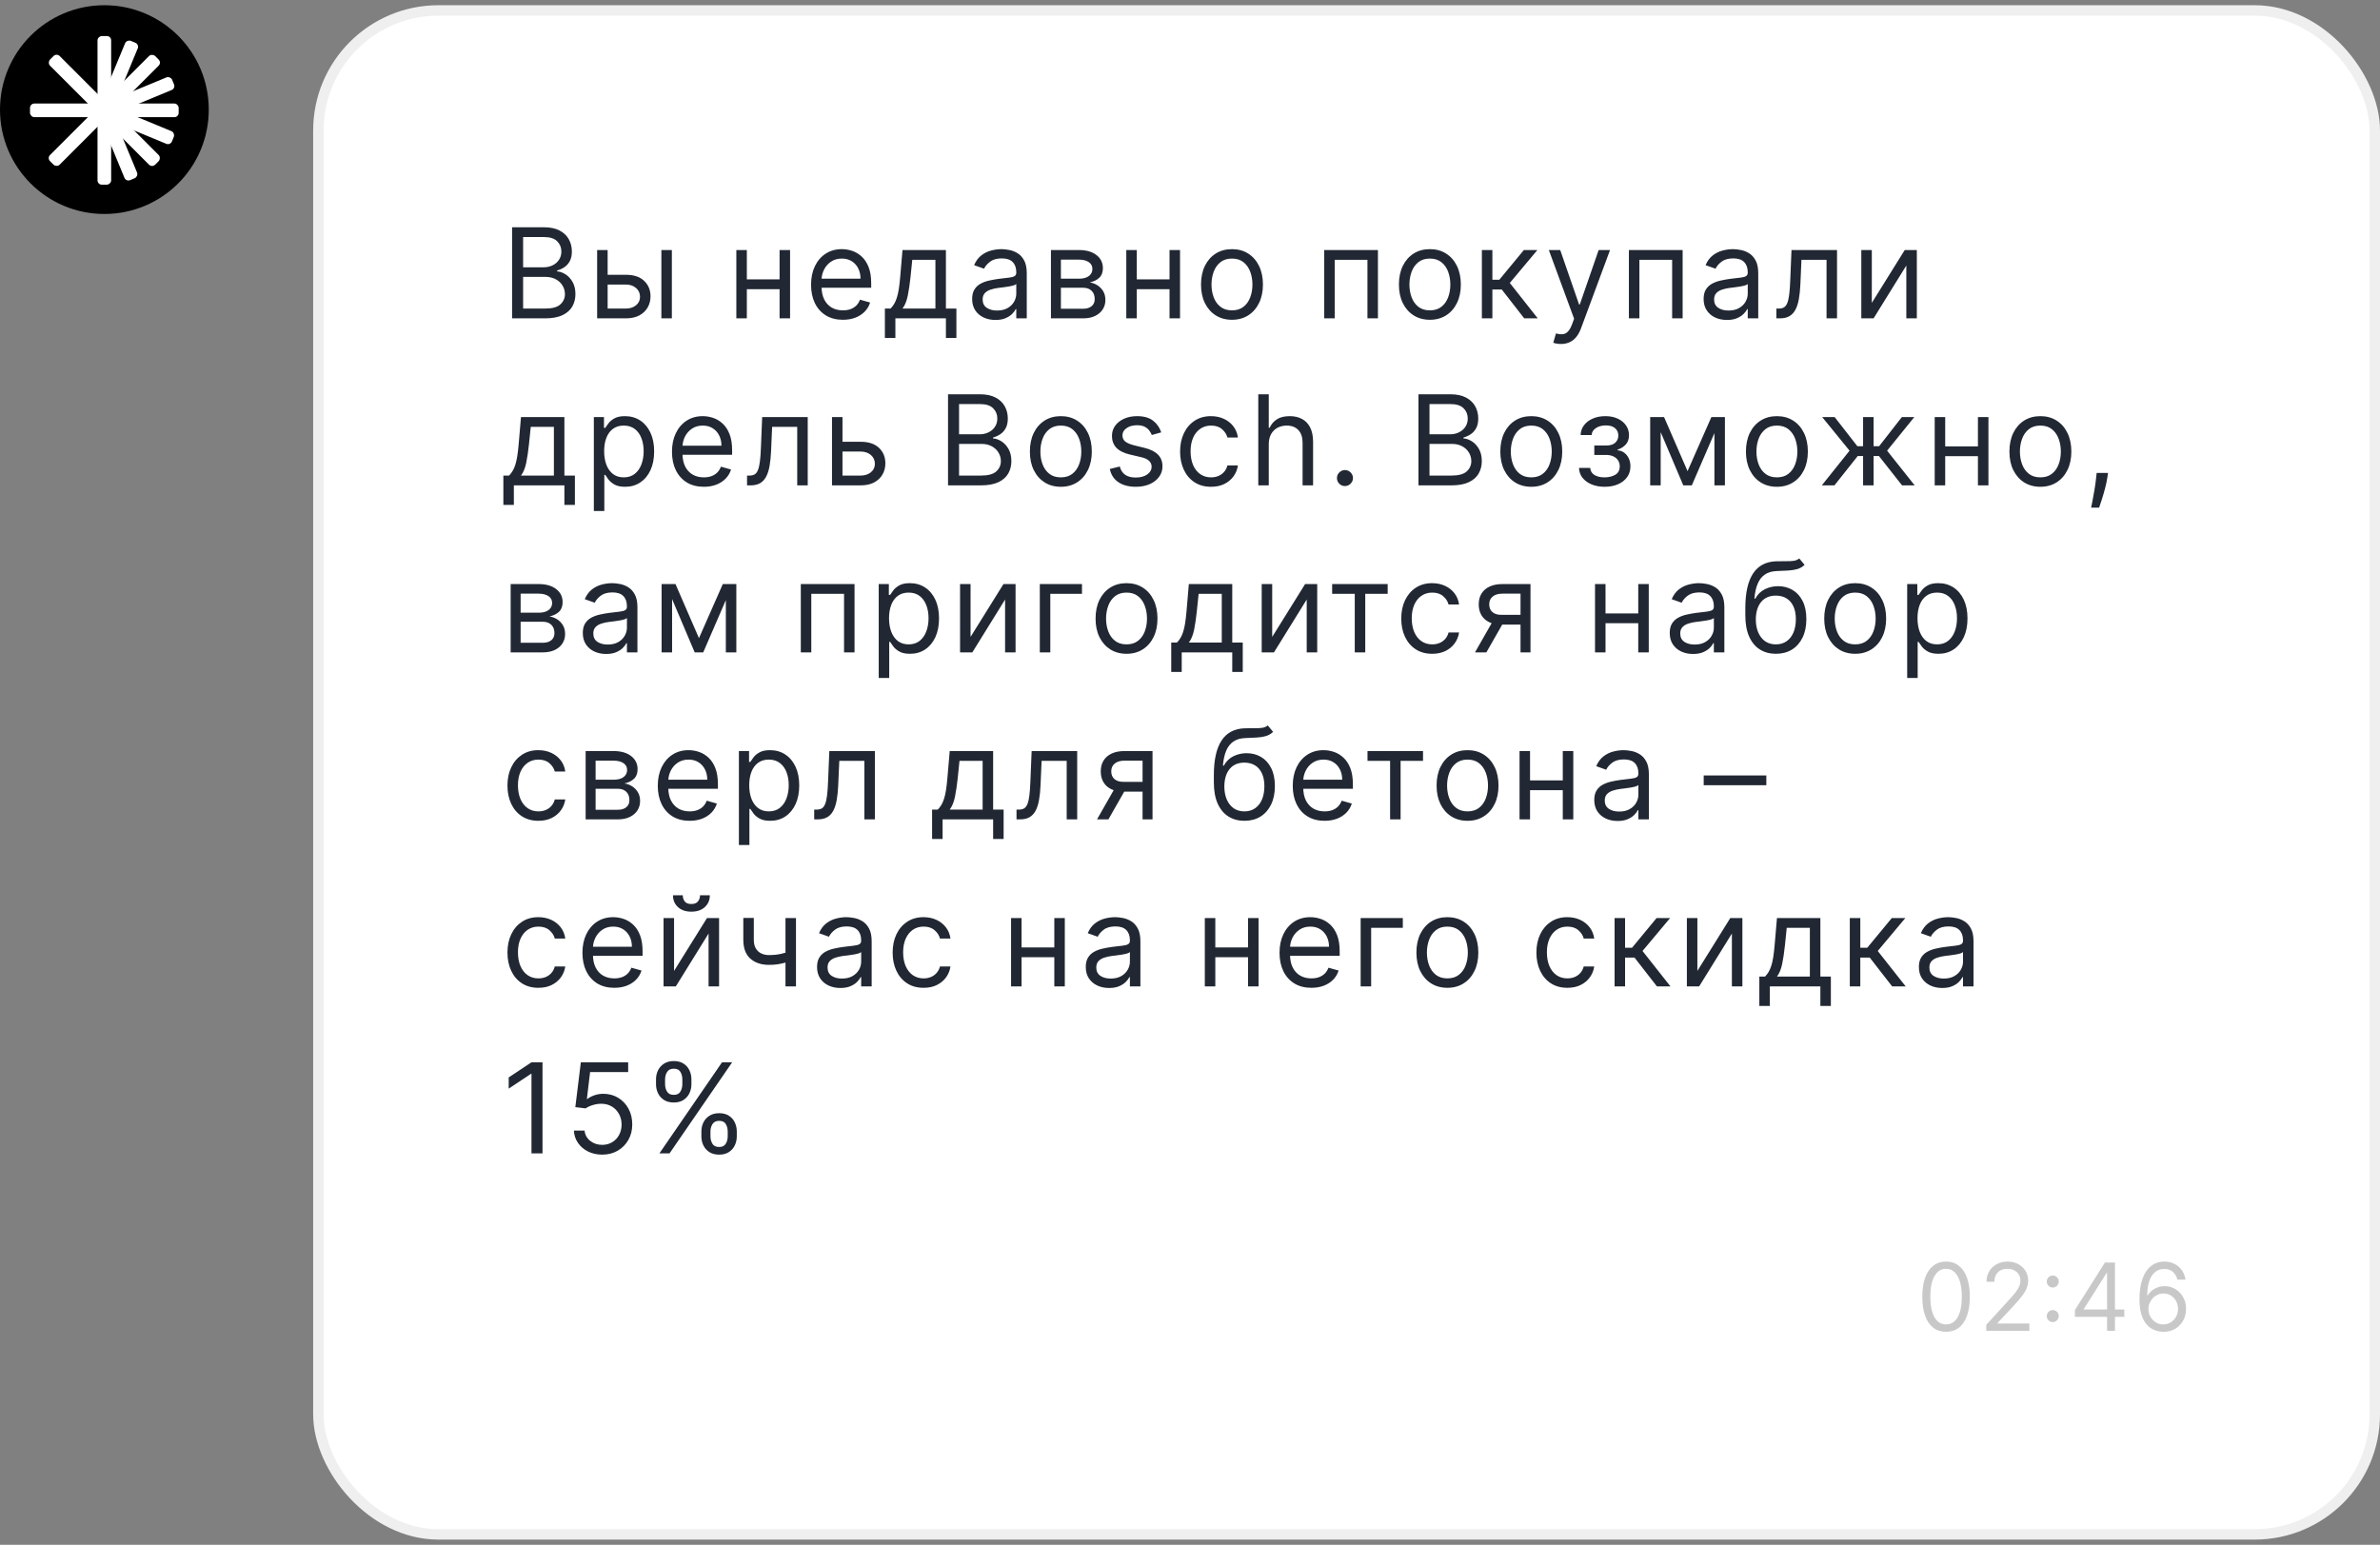
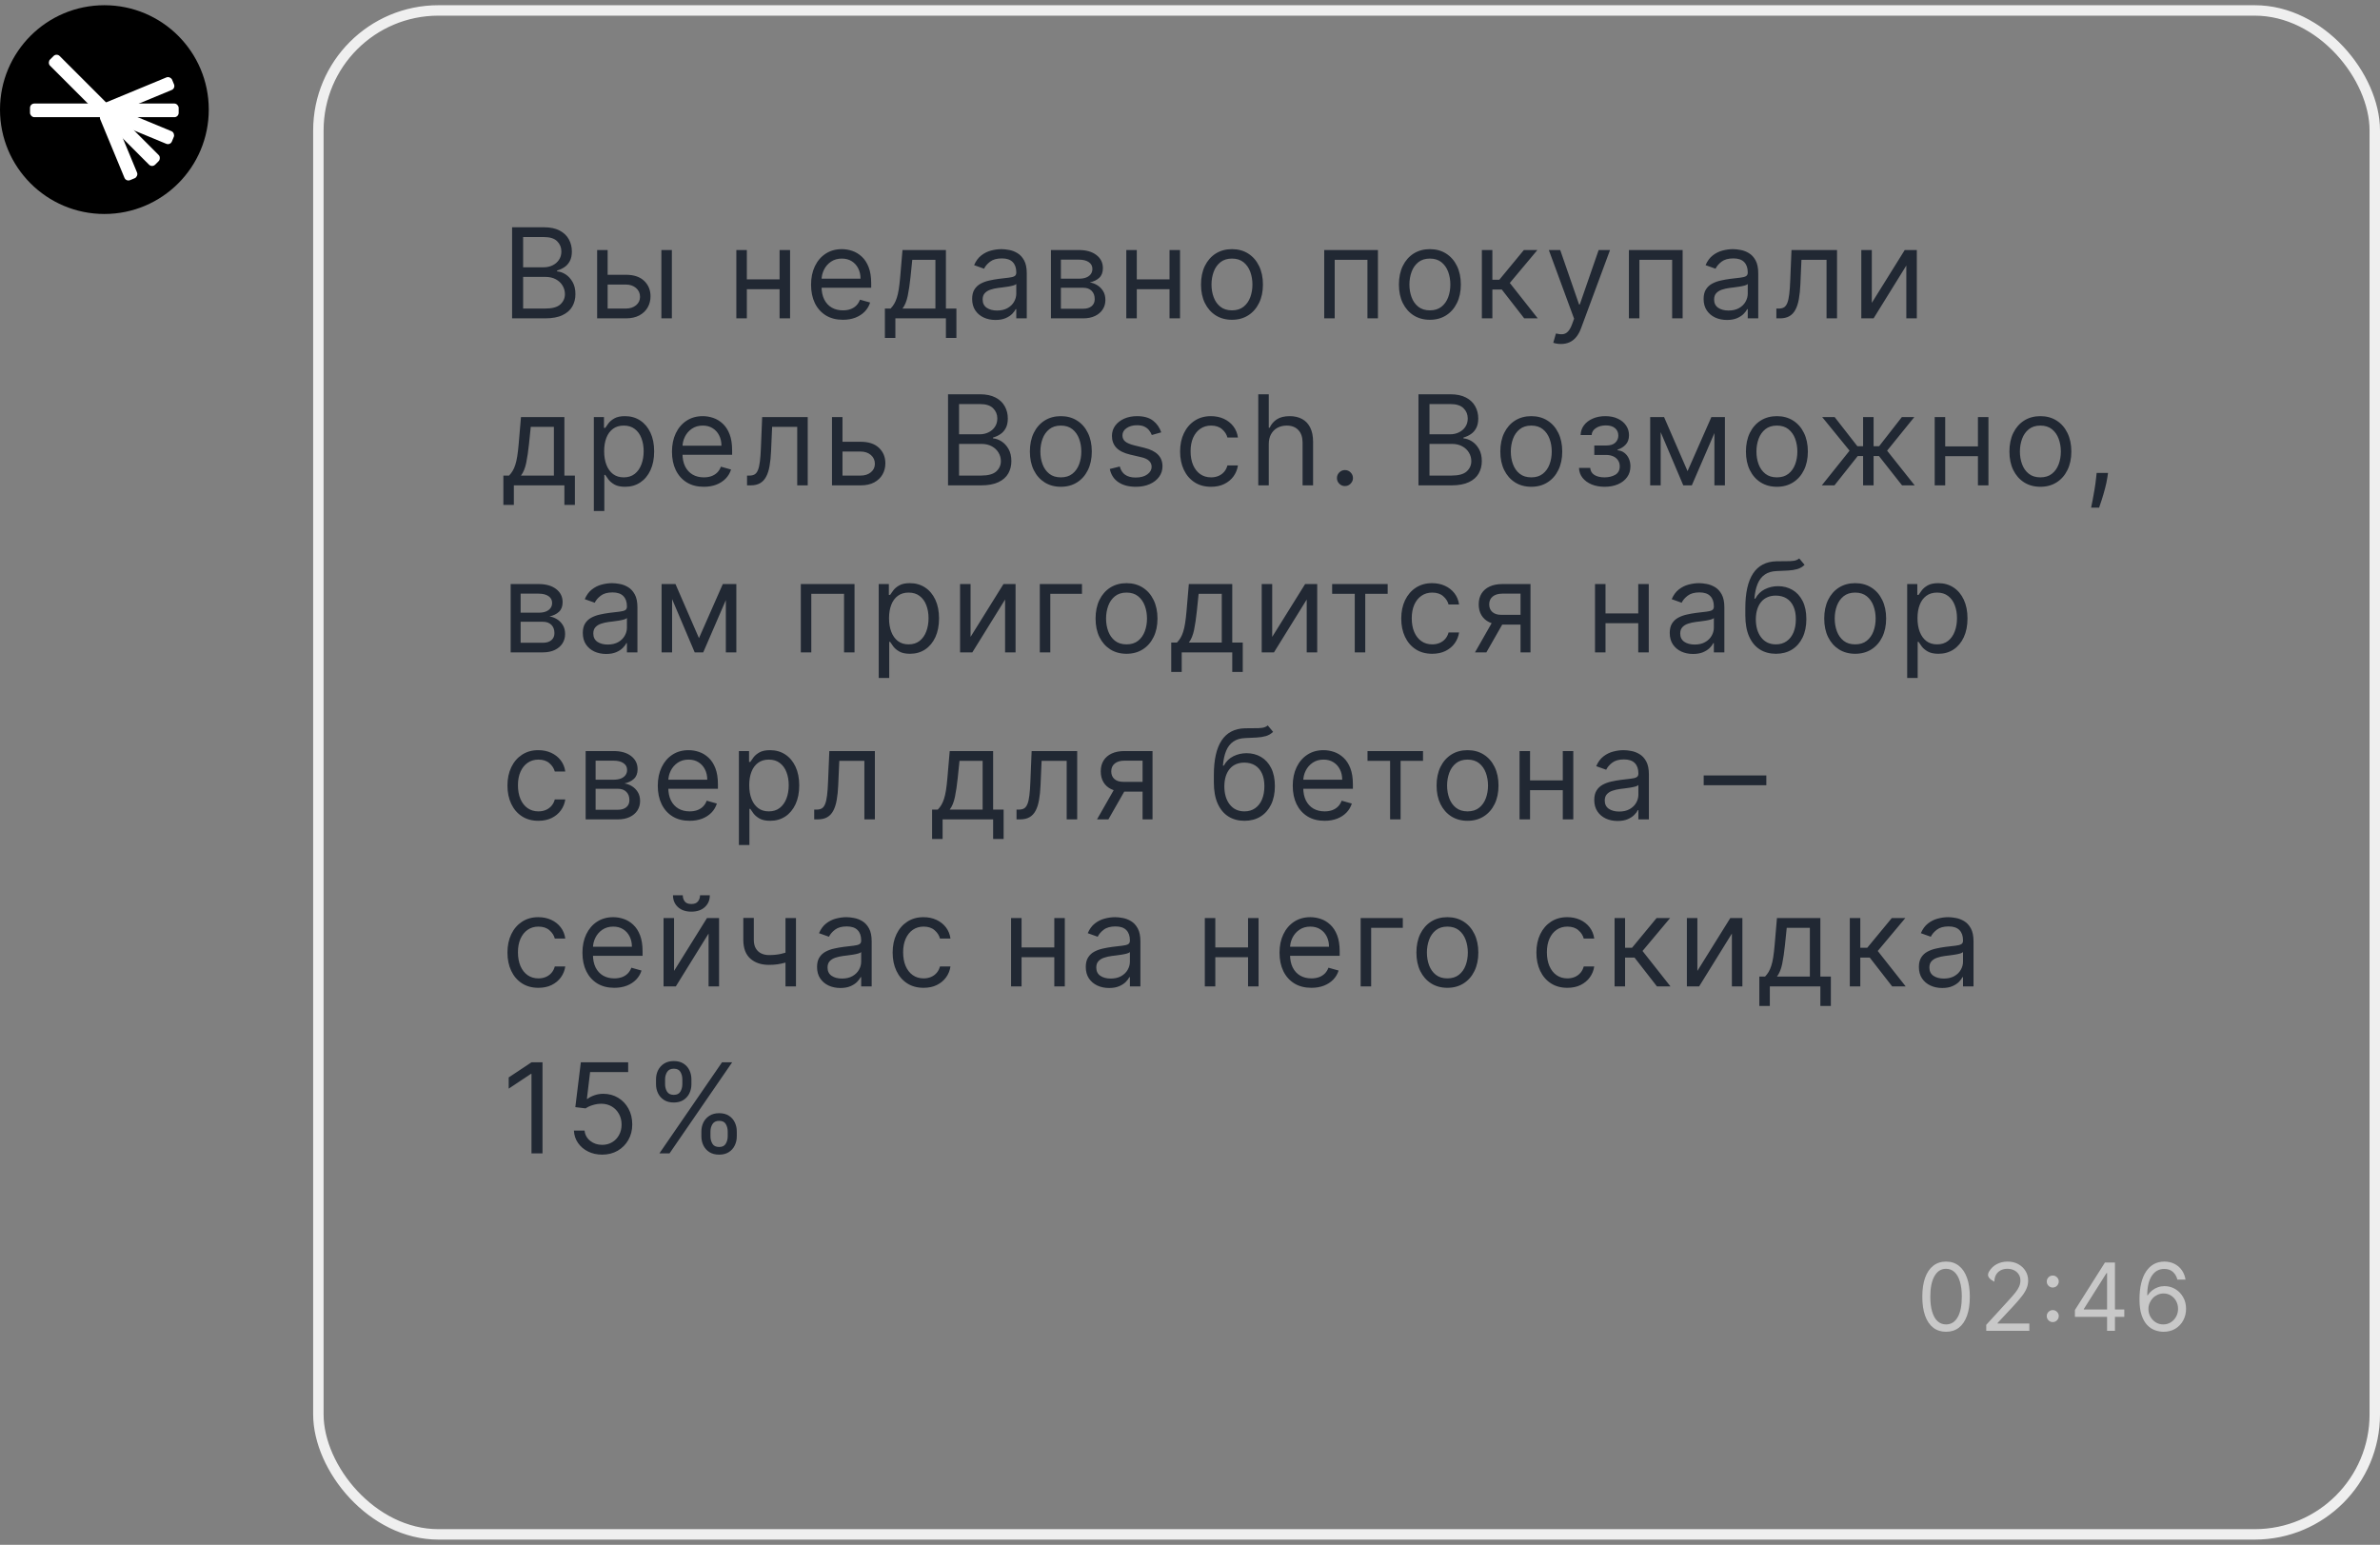
<svg xmlns="http://www.w3.org/2000/svg" width="228" height="148" viewBox="0 0 228 148" fill="none">
  <rect x="0" y="0" width="228" height="148" fill="#808080" stroke="none" />
  <circle cx="10" cy="10.5" r="10" fill="black" />
  <rect x="5.423" y="5.075" width="14.241" height="1.307" rx="0.411" transform="rotate(45 5.423 5.075)" fill="white" />
  <rect x="2.875" y="9.919" width="14.241" height="1.307" rx="0.411" fill="white" />
-   <rect x="4.498" y="15.145" width="14.241" height="1.307" rx="0.411" transform="rotate(-45 4.498 15.145)" fill="white" />
-   <rect x="9.342" y="17.693" width="14.241" height="1.307" rx="0.411" transform="rotate(-90 9.342 17.693)" fill="white" />
-   <rect x="9.896" y="9.185" width="5.877" height="1.307" rx="0.411" transform="rotate(-67.5 9.896 9.185)" fill="white" />
  <rect x="9.589" y="10.048" width="7.295" height="1.307" rx="0.411" transform="rotate(-22.5 9.589 10.048)" fill="white" />
  <rect x="9.991" y="9.903" width="7.381" height="1.307" rx="0.411" transform="rotate(22.5 9.991 9.903)" fill="white" />
  <rect x="10.648" y="10.542" width="6.899" height="1.307" rx="0.411" transform="rotate(67.5 10.648 10.542)" fill="white" />
-   <rect x="30.5" y="1" width="197" height="146" rx="11.5" fill="white" />
  <rect x="30.5" y="1" width="197" height="146" rx="11.5" stroke="#EFEFEF" />
  <path d="M49.057 30.5V21.773H52.108C52.716 21.773 53.217 21.878 53.612 22.088C54.007 22.296 54.301 22.575 54.494 22.928C54.688 23.277 54.784 23.665 54.784 24.091C54.784 24.466 54.717 24.776 54.584 25.02C54.453 25.264 54.28 25.457 54.064 25.599C53.851 25.741 53.619 25.847 53.369 25.915V26C53.636 26.017 53.905 26.111 54.175 26.281C54.445 26.452 54.67 26.696 54.852 27.014C55.034 27.332 55.125 27.722 55.125 28.182C55.125 28.619 55.026 29.013 54.827 29.362C54.628 29.712 54.314 29.989 53.885 30.193C53.456 30.398 52.898 30.5 52.21 30.5H49.057ZM50.114 29.562H52.21C52.901 29.562 53.391 29.429 53.68 29.162C53.973 28.892 54.119 28.565 54.119 28.182C54.119 27.886 54.044 27.614 53.894 27.364C53.743 27.111 53.528 26.909 53.25 26.759C52.972 26.605 52.642 26.528 52.261 26.528H50.114V29.562ZM50.114 25.608H52.074C52.392 25.608 52.679 25.546 52.935 25.421C53.193 25.296 53.398 25.119 53.548 24.892C53.702 24.665 53.778 24.398 53.778 24.091C53.778 23.707 53.645 23.382 53.378 23.115C53.111 22.845 52.688 22.71 52.108 22.71H50.114V25.608ZM58.075 26.324H59.95C60.717 26.324 61.303 26.518 61.709 26.908C62.116 27.297 62.319 27.79 62.319 28.386C62.319 28.778 62.228 29.135 62.046 29.456C61.864 29.774 61.597 30.028 61.245 30.219C60.893 30.406 60.461 30.5 59.95 30.5H57.205V23.954H58.211V29.562H59.95C60.347 29.562 60.674 29.457 60.93 29.247C61.185 29.037 61.313 28.767 61.313 28.438C61.313 28.091 61.185 27.808 60.93 27.59C60.674 27.371 60.347 27.261 59.95 27.261H58.075V26.324ZM63.359 30.5V23.954H64.364V30.5H63.359ZM74.921 26.767V27.704H71.307V26.767H74.921ZM71.546 23.954V30.5H70.54V23.954H71.546ZM75.688 23.954V30.5H74.682V23.954H75.688ZM80.749 30.636C80.118 30.636 79.574 30.497 79.117 30.219C78.662 29.938 78.311 29.546 78.064 29.043C77.82 28.537 77.698 27.949 77.698 27.278C77.698 26.608 77.82 26.017 78.064 25.506C78.311 24.991 78.655 24.591 79.095 24.304C79.539 24.014 80.056 23.869 80.647 23.869C80.987 23.869 81.324 23.926 81.656 24.04C81.989 24.153 82.291 24.338 82.564 24.594C82.837 24.847 83.054 25.182 83.216 25.599C83.378 26.017 83.459 26.531 83.459 27.142V27.568H78.414V26.699H82.436C82.436 26.329 82.362 26 82.215 25.71C82.07 25.421 81.862 25.192 81.593 25.024C81.326 24.857 81.01 24.773 80.647 24.773C80.246 24.773 79.899 24.872 79.607 25.071C79.317 25.267 79.094 25.523 78.938 25.838C78.781 26.153 78.703 26.491 78.703 26.852V27.432C78.703 27.926 78.789 28.345 78.959 28.689C79.132 29.03 79.372 29.29 79.679 29.469C79.986 29.645 80.343 29.733 80.749 29.733C81.013 29.733 81.252 29.696 81.465 29.622C81.681 29.546 81.867 29.432 82.023 29.281C82.179 29.128 82.3 28.938 82.385 28.71L83.357 28.983C83.254 29.312 83.083 29.602 82.841 29.852C82.6 30.099 82.301 30.293 81.946 30.432C81.591 30.568 81.192 30.636 80.749 30.636ZM84.77 32.375V29.562H85.316C85.449 29.423 85.564 29.273 85.661 29.111C85.757 28.949 85.841 28.757 85.912 28.535C85.986 28.311 86.048 28.038 86.1 27.717C86.151 27.393 86.196 27.003 86.236 26.546L86.457 23.954H90.617V29.562H91.622V32.375H90.617V30.5H85.776V32.375H84.77ZM86.457 29.562H89.611V24.892H87.395L87.225 26.546C87.154 27.23 87.066 27.828 86.96 28.34C86.855 28.851 86.688 29.259 86.457 29.562ZM95.363 30.653C94.948 30.653 94.572 30.575 94.234 30.419C93.896 30.26 93.627 30.031 93.429 29.733C93.23 29.432 93.13 29.068 93.13 28.642C93.13 28.267 93.204 27.963 93.352 27.73C93.5 27.494 93.697 27.31 93.944 27.176C94.191 27.043 94.464 26.943 94.763 26.878C95.064 26.81 95.366 26.756 95.67 26.716C96.068 26.665 96.39 26.626 96.638 26.601C96.888 26.572 97.069 26.526 97.183 26.46C97.299 26.395 97.358 26.281 97.358 26.119V26.085C97.358 25.665 97.243 25.338 97.013 25.105C96.785 24.872 96.44 24.756 95.977 24.756C95.497 24.756 95.12 24.861 94.848 25.071C94.575 25.281 94.383 25.506 94.272 25.744L93.318 25.403C93.488 25.006 93.716 24.696 94 24.474C94.287 24.25 94.599 24.094 94.937 24.006C95.278 23.915 95.613 23.869 95.943 23.869C96.153 23.869 96.395 23.895 96.667 23.946C96.943 23.994 97.209 24.095 97.464 24.249C97.723 24.402 97.937 24.634 98.108 24.943C98.278 25.253 98.363 25.668 98.363 26.188V30.5H97.358V29.614H97.306C97.238 29.756 97.125 29.908 96.966 30.07C96.806 30.232 96.595 30.369 96.331 30.483C96.066 30.597 95.744 30.653 95.363 30.653ZM95.517 29.75C95.914 29.75 96.25 29.672 96.522 29.516C96.798 29.359 97.005 29.158 97.145 28.91C97.287 28.663 97.358 28.403 97.358 28.131V27.21C97.315 27.261 97.221 27.308 97.076 27.351C96.934 27.391 96.77 27.426 96.582 27.457C96.397 27.486 96.217 27.511 96.041 27.534C95.868 27.554 95.727 27.571 95.619 27.585C95.358 27.619 95.113 27.675 94.886 27.751C94.662 27.825 94.48 27.938 94.341 28.088C94.204 28.236 94.136 28.438 94.136 28.693C94.136 29.043 94.265 29.307 94.524 29.486C94.785 29.662 95.116 29.75 95.517 29.75ZM100.679 30.5V23.954H103.355C104.06 23.954 104.619 24.114 105.034 24.432C105.449 24.75 105.656 25.171 105.656 25.693C105.656 26.091 105.538 26.399 105.302 26.618C105.067 26.834 104.764 26.98 104.395 27.057C104.636 27.091 104.871 27.176 105.098 27.312C105.328 27.449 105.518 27.636 105.669 27.875C105.82 28.111 105.895 28.401 105.895 28.744C105.895 29.079 105.81 29.379 105.639 29.643C105.469 29.908 105.224 30.116 104.906 30.27C104.588 30.423 104.207 30.5 103.764 30.5H100.679ZM101.633 29.579H103.764C104.111 29.579 104.382 29.497 104.578 29.332C104.774 29.168 104.872 28.943 104.872 28.659C104.872 28.321 104.774 28.055 104.578 27.862C104.382 27.666 104.111 27.568 103.764 27.568H101.633V29.579ZM101.633 26.699H103.355C103.625 26.699 103.856 26.662 104.05 26.588C104.243 26.511 104.391 26.403 104.493 26.264C104.598 26.122 104.65 25.954 104.65 25.761C104.65 25.486 104.535 25.27 104.305 25.114C104.075 24.954 103.758 24.875 103.355 24.875H101.633V26.699ZM112.278 26.767V27.704H108.664V26.767H112.278ZM108.903 23.954V30.5H107.897V23.954H108.903ZM113.045 23.954V30.5H112.039V23.954H113.045ZM118.021 30.636C117.43 30.636 116.911 30.496 116.465 30.215C116.022 29.933 115.675 29.54 115.425 29.034C115.178 28.528 115.055 27.938 115.055 27.261C115.055 26.579 115.178 25.984 115.425 25.476C115.675 24.967 116.022 24.572 116.465 24.291C116.911 24.01 117.43 23.869 118.021 23.869C118.612 23.869 119.129 24.01 119.572 24.291C120.018 24.572 120.364 24.967 120.612 25.476C120.862 25.984 120.987 26.579 120.987 27.261C120.987 27.938 120.862 28.528 120.612 29.034C120.364 29.54 120.018 29.933 119.572 30.215C119.129 30.496 118.612 30.636 118.021 30.636ZM118.021 29.733C118.47 29.733 118.839 29.618 119.129 29.388C119.418 29.158 119.633 28.855 119.772 28.48C119.911 28.105 119.981 27.699 119.981 27.261C119.981 26.824 119.911 26.416 119.772 26.038C119.633 25.66 119.418 25.355 119.129 25.122C118.839 24.889 118.47 24.773 118.021 24.773C117.572 24.773 117.202 24.889 116.913 25.122C116.623 25.355 116.408 25.66 116.269 26.038C116.13 26.416 116.06 26.824 116.06 27.261C116.06 27.699 116.13 28.105 116.269 28.48C116.408 28.855 116.623 29.158 116.913 29.388C117.202 29.618 117.572 29.733 118.021 29.733ZM126.857 30.5V23.954H132.004V30.5H130.999V24.892H127.862V30.5H126.857ZM136.98 30.636C136.389 30.636 135.871 30.496 135.425 30.215C134.982 29.933 134.635 29.54 134.385 29.034C134.138 28.528 134.014 27.938 134.014 27.261C134.014 26.579 134.138 25.984 134.385 25.476C134.635 24.967 134.982 24.572 135.425 24.291C135.871 24.01 136.389 23.869 136.98 23.869C137.571 23.869 138.088 24.01 138.531 24.291C138.977 24.572 139.324 24.967 139.571 25.476C139.821 25.984 139.946 26.579 139.946 27.261C139.946 27.938 139.821 28.528 139.571 29.034C139.324 29.54 138.977 29.933 138.531 30.215C138.088 30.496 137.571 30.636 136.98 30.636ZM136.98 29.733C137.429 29.733 137.798 29.618 138.088 29.388C138.378 29.158 138.592 28.855 138.732 28.48C138.871 28.105 138.94 27.699 138.94 27.261C138.94 26.824 138.871 26.416 138.732 26.038C138.592 25.66 138.378 25.355 138.088 25.122C137.798 24.889 137.429 24.773 136.98 24.773C136.531 24.773 136.162 24.889 135.872 25.122C135.582 25.355 135.368 25.66 135.229 26.038C135.09 26.416 135.02 26.824 135.02 27.261C135.02 27.699 135.09 28.105 135.229 28.48C135.368 28.855 135.582 29.158 135.872 29.388C136.162 29.618 136.531 29.733 136.98 29.733ZM141.961 30.5V23.954H142.967V26.801H143.632L145.984 23.954H147.279L144.637 27.108L147.314 30.5H146.018L143.87 27.739H142.967V30.5H141.961ZM149.534 32.955C149.364 32.955 149.212 32.94 149.078 32.912C148.945 32.886 148.852 32.861 148.801 32.835L149.057 31.949C149.301 32.011 149.517 32.034 149.705 32.017C149.892 32 150.058 31.916 150.203 31.766C150.351 31.618 150.486 31.378 150.608 31.046L150.796 30.534L148.375 23.954H149.466L151.273 29.171H151.341L153.148 23.954H154.239L151.46 31.454C151.335 31.793 151.181 32.072 150.996 32.294C150.811 32.519 150.597 32.685 150.352 32.793C150.111 32.901 149.838 32.955 149.534 32.955ZM156.046 30.5V23.954H161.194V30.5H160.188V24.892H157.052V30.5H156.046ZM165.437 30.653C165.022 30.653 164.646 30.575 164.307 30.419C163.969 30.26 163.701 30.031 163.502 29.733C163.303 29.432 163.204 29.068 163.204 28.642C163.204 28.267 163.278 27.963 163.425 27.73C163.573 27.494 163.771 27.31 164.018 27.176C164.265 27.043 164.538 26.943 164.836 26.878C165.137 26.81 165.44 26.756 165.744 26.716C166.141 26.665 166.464 26.626 166.711 26.601C166.961 26.572 167.143 26.526 167.256 26.46C167.373 26.395 167.431 26.281 167.431 26.119V26.085C167.431 25.665 167.316 25.338 167.086 25.105C166.859 24.872 166.513 24.756 166.05 24.756C165.57 24.756 165.194 24.861 164.921 25.071C164.648 25.281 164.457 25.506 164.346 25.744L163.391 25.403C163.562 25.006 163.789 24.696 164.073 24.474C164.36 24.25 164.673 24.094 165.011 24.006C165.352 23.915 165.687 23.869 166.016 23.869C166.227 23.869 166.468 23.895 166.741 23.946C167.016 23.994 167.282 24.095 167.538 24.249C167.796 24.402 168.011 24.634 168.181 24.943C168.352 25.253 168.437 25.668 168.437 26.188V30.5H167.431V29.614H167.38C167.312 29.756 167.198 29.908 167.039 30.07C166.88 30.232 166.668 30.369 166.404 30.483C166.14 30.597 165.817 30.653 165.437 30.653ZM165.59 29.75C165.988 29.75 166.323 29.672 166.596 29.516C166.871 29.359 167.079 29.158 167.218 28.91C167.36 28.663 167.431 28.403 167.431 28.131V27.21C167.388 27.261 167.295 27.308 167.15 27.351C167.008 27.391 166.843 27.426 166.655 27.457C166.471 27.486 166.29 27.511 166.114 27.534C165.941 27.554 165.8 27.571 165.692 27.585C165.431 27.619 165.187 27.675 164.959 27.751C164.735 27.825 164.553 27.938 164.414 28.088C164.278 28.236 164.209 28.438 164.209 28.693C164.209 29.043 164.339 29.307 164.597 29.486C164.859 29.662 165.19 29.75 165.59 29.75ZM170.173 30.5V29.562H170.411C170.607 29.562 170.771 29.524 170.901 29.447C171.032 29.368 171.137 29.23 171.217 29.034C171.299 28.835 171.362 28.56 171.404 28.207C171.45 27.852 171.482 27.401 171.502 26.852L171.622 23.954H175.985V30.5H174.98V24.892H172.576L172.474 27.227C172.451 27.764 172.403 28.237 172.329 28.646C172.258 29.053 172.149 29.393 172.001 29.669C171.856 29.945 171.663 30.152 171.421 30.291C171.18 30.43 170.877 30.5 170.514 30.5H170.173ZM179.316 29.017L182.47 23.954H183.629V30.5H182.623V25.438L179.487 30.5H178.31V23.954H179.316V29.017ZM48.222 48.375V45.562H48.767C48.901 45.423 49.016 45.273 49.112 45.111C49.209 44.949 49.293 44.757 49.364 44.535C49.438 44.311 49.5 44.038 49.551 43.717C49.602 43.394 49.648 43.003 49.688 42.545L49.909 39.955H54.068V45.562H55.074V48.375H54.068V46.5H49.227V48.375H48.222ZM49.909 45.562H53.062V40.892H50.847L50.676 42.545C50.605 43.23 50.517 43.828 50.412 44.34C50.307 44.851 50.139 45.258 49.909 45.562ZM56.889 48.955V39.955H57.86V40.994H57.98C58.053 40.881 58.156 40.736 58.286 40.56C58.42 40.381 58.61 40.222 58.858 40.082C59.108 39.94 59.446 39.869 59.872 39.869C60.423 39.869 60.909 40.007 61.329 40.283C61.749 40.558 62.078 40.949 62.313 41.455C62.549 41.96 62.667 42.557 62.667 43.244C62.667 43.938 62.549 44.538 62.313 45.047C62.078 45.553 61.751 45.945 61.333 46.223C60.916 46.499 60.434 46.636 59.889 46.636C59.468 46.636 59.132 46.567 58.879 46.428C58.626 46.285 58.431 46.125 58.295 45.946C58.159 45.764 58.053 45.614 57.98 45.494H57.894V48.955H56.889ZM57.877 43.227C57.877 43.722 57.95 44.158 58.095 44.535C58.24 44.91 58.451 45.205 58.73 45.418C59.008 45.628 59.349 45.733 59.752 45.733C60.173 45.733 60.524 45.622 60.805 45.401C61.089 45.176 61.302 44.875 61.444 44.497C61.589 44.117 61.661 43.693 61.661 43.227C61.661 42.767 61.59 42.352 61.448 41.983C61.309 41.611 61.097 41.317 60.813 41.101C60.532 40.882 60.178 40.773 59.752 40.773C59.343 40.773 58.999 40.876 58.721 41.084C58.443 41.288 58.233 41.575 58.09 41.945C57.948 42.311 57.877 42.739 57.877 43.227ZM67.426 46.636C66.795 46.636 66.251 46.497 65.793 46.219C65.339 45.938 64.988 45.545 64.741 45.043C64.497 44.537 64.374 43.949 64.374 43.278C64.374 42.608 64.497 42.017 64.741 41.506C64.988 40.992 65.332 40.591 65.772 40.304C66.215 40.014 66.732 39.869 67.323 39.869C67.664 39.869 68.001 39.926 68.333 40.04C68.666 40.153 68.968 40.338 69.241 40.594C69.514 40.847 69.731 41.182 69.893 41.599C70.055 42.017 70.136 42.531 70.136 43.142V43.568H65.09V42.699H69.113C69.113 42.33 69.039 42 68.891 41.71C68.747 41.42 68.539 41.192 68.269 41.024C68.002 40.856 67.687 40.773 67.323 40.773C66.923 40.773 66.576 40.872 66.284 41.071C65.994 41.267 65.771 41.523 65.615 41.838C65.458 42.153 65.38 42.492 65.38 42.852V43.432C65.38 43.926 65.465 44.345 65.636 44.689C65.809 45.03 66.049 45.29 66.356 45.469C66.663 45.645 67.019 45.733 67.426 45.733C67.69 45.733 67.928 45.696 68.141 45.622C68.357 45.545 68.543 45.432 68.7 45.281C68.856 45.128 68.977 44.938 69.062 44.71L70.034 44.983C69.931 45.312 69.759 45.602 69.518 45.852C69.276 46.099 68.978 46.293 68.623 46.432C68.268 46.568 67.869 46.636 67.426 46.636ZM71.566 46.5V45.562H71.805C72.001 45.562 72.164 45.524 72.295 45.447C72.425 45.368 72.531 45.23 72.61 45.034C72.692 44.835 72.755 44.56 72.798 44.207C72.843 43.852 72.876 43.401 72.896 42.852L73.015 39.955H77.379V46.5H76.373V40.892H73.969L73.867 43.227C73.844 43.764 73.796 44.237 73.722 44.646C73.651 45.053 73.542 45.394 73.394 45.669C73.249 45.945 73.056 46.152 72.815 46.291C72.573 46.43 72.271 46.5 71.907 46.5H71.566ZM80.573 42.324H82.448C83.215 42.324 83.802 42.519 84.208 42.908C84.614 43.297 84.817 43.79 84.817 44.386C84.817 44.778 84.727 45.135 84.545 45.456C84.363 45.774 84.096 46.028 83.743 46.219C83.391 46.406 82.959 46.5 82.448 46.5H79.704V39.955H80.709V45.562H82.448C82.846 45.562 83.172 45.457 83.428 45.247C83.684 45.037 83.812 44.767 83.812 44.438C83.812 44.091 83.684 43.808 83.428 43.59C83.172 43.371 82.846 43.261 82.448 43.261H80.573V42.324ZM90.82 46.5V37.773H93.871C94.479 37.773 94.98 37.878 95.375 38.088C95.77 38.295 96.064 38.575 96.257 38.928C96.45 39.277 96.547 39.665 96.547 40.091C96.547 40.466 96.48 40.776 96.347 41.02C96.216 41.264 96.043 41.457 95.827 41.599C95.614 41.742 95.382 41.847 95.132 41.915V42C95.399 42.017 95.668 42.111 95.938 42.281C96.207 42.452 96.433 42.696 96.615 43.014C96.797 43.332 96.888 43.722 96.888 44.182C96.888 44.619 96.788 45.013 96.59 45.362C96.391 45.712 96.077 45.989 95.648 46.193C95.219 46.398 94.66 46.5 93.973 46.5H90.82ZM91.876 45.562H93.973C94.663 45.562 95.153 45.429 95.443 45.162C95.736 44.892 95.882 44.565 95.882 44.182C95.882 43.886 95.807 43.614 95.656 43.364C95.506 43.111 95.291 42.909 95.013 42.758C94.734 42.605 94.405 42.528 94.024 42.528H91.876V45.562ZM91.876 41.608H93.837C94.155 41.608 94.442 41.545 94.698 41.42C94.956 41.295 95.16 41.119 95.311 40.892C95.465 40.665 95.541 40.398 95.541 40.091C95.541 39.707 95.408 39.382 95.141 39.115C94.874 38.845 94.45 38.71 93.871 38.71H91.876V41.608ZM101.627 46.636C101.036 46.636 100.518 46.496 100.072 46.215C99.629 45.933 99.282 45.54 99.032 45.034C98.785 44.528 98.661 43.938 98.661 43.261C98.661 42.58 98.785 41.984 99.032 41.476C99.282 40.967 99.629 40.572 100.072 40.291C100.518 40.01 101.036 39.869 101.627 39.869C102.218 39.869 102.735 40.01 103.178 40.291C103.624 40.572 103.971 40.967 104.218 41.476C104.468 41.984 104.593 42.58 104.593 43.261C104.593 43.938 104.468 44.528 104.218 45.034C103.971 45.54 103.624 45.933 103.178 46.215C102.735 46.496 102.218 46.636 101.627 46.636ZM101.627 45.733C102.076 45.733 102.445 45.618 102.735 45.388C103.025 45.158 103.239 44.855 103.378 44.48C103.518 44.105 103.587 43.699 103.587 43.261C103.587 42.824 103.518 42.416 103.378 42.038C103.239 41.66 103.025 41.355 102.735 41.122C102.445 40.889 102.076 40.773 101.627 40.773C101.178 40.773 100.809 40.889 100.519 41.122C100.229 41.355 100.015 41.66 99.876 42.038C99.736 42.416 99.667 42.824 99.667 43.261C99.667 43.699 99.736 44.105 99.876 44.48C100.015 44.855 100.229 45.158 100.519 45.388C100.809 45.618 101.178 45.733 101.627 45.733ZM111.244 41.42L110.341 41.676C110.284 41.526 110.2 41.379 110.09 41.237C109.982 41.092 109.834 40.973 109.646 40.879C109.459 40.785 109.219 40.739 108.926 40.739C108.526 40.739 108.192 40.831 107.925 41.016C107.661 41.197 107.529 41.429 107.529 41.71C107.529 41.96 107.619 42.158 107.801 42.303C107.983 42.447 108.267 42.568 108.654 42.665L109.625 42.903C110.21 43.045 110.646 43.263 110.933 43.555C111.22 43.845 111.364 44.219 111.364 44.676C111.364 45.051 111.256 45.386 111.04 45.682C110.827 45.977 110.529 46.21 110.145 46.381C109.762 46.551 109.315 46.636 108.807 46.636C108.139 46.636 107.587 46.492 107.149 46.202C106.712 45.912 106.435 45.489 106.318 44.932L107.273 44.693C107.364 45.045 107.536 45.31 107.789 45.486C108.044 45.662 108.378 45.75 108.79 45.75C109.259 45.75 109.631 45.651 109.906 45.452C110.185 45.25 110.324 45.008 110.324 44.727C110.324 44.5 110.244 44.31 110.085 44.156C109.926 44 109.682 43.883 109.352 43.807L108.262 43.551C107.662 43.409 107.222 43.189 106.94 42.891C106.662 42.59 106.523 42.213 106.523 41.761C106.523 41.392 106.627 41.065 106.834 40.781C107.044 40.497 107.33 40.274 107.69 40.112C108.054 39.95 108.466 39.869 108.926 39.869C109.574 39.869 110.083 40.011 110.452 40.295C110.824 40.58 111.088 40.955 111.244 41.42ZM116.017 46.636C115.403 46.636 114.875 46.492 114.432 46.202C113.988 45.912 113.647 45.513 113.409 45.004C113.17 44.496 113.051 43.915 113.051 43.261C113.051 42.597 113.173 42.01 113.417 41.501C113.664 40.99 114.008 40.591 114.449 40.304C114.892 40.014 115.409 39.869 116 39.869C116.46 39.869 116.875 39.955 117.244 40.125C117.613 40.295 117.916 40.534 118.152 40.841C118.387 41.148 118.534 41.506 118.591 41.915H117.585C117.508 41.617 117.338 41.352 117.074 41.122C116.812 40.889 116.46 40.773 116.017 40.773C115.625 40.773 115.281 40.875 114.985 41.08C114.693 41.281 114.464 41.567 114.299 41.936C114.137 42.303 114.057 42.733 114.057 43.227C114.057 43.733 114.136 44.173 114.295 44.548C114.457 44.923 114.684 45.215 114.977 45.422C115.272 45.629 115.619 45.733 116.017 45.733C116.278 45.733 116.515 45.688 116.728 45.597C116.941 45.506 117.122 45.375 117.27 45.205C117.417 45.034 117.522 44.83 117.585 44.591H118.591C118.534 44.977 118.393 45.325 118.169 45.635C117.947 45.942 117.653 46.186 117.287 46.368C116.923 46.547 116.5 46.636 116.017 46.636ZM121.546 42.562V46.5H120.541V37.773H121.546V40.977H121.632C121.785 40.639 122.015 40.371 122.322 40.172C122.632 39.97 123.044 39.869 123.558 39.869C124.004 39.869 124.394 39.959 124.73 40.138C125.065 40.314 125.325 40.585 125.51 40.952C125.697 41.315 125.791 41.778 125.791 42.341V46.5H124.785V42.409C124.785 41.889 124.65 41.487 124.38 41.203C124.113 40.916 123.742 40.773 123.268 40.773C122.938 40.773 122.643 40.842 122.382 40.981C122.123 41.121 121.919 41.324 121.768 41.591C121.62 41.858 121.546 42.182 121.546 42.562ZM128.844 46.568C128.633 46.568 128.453 46.493 128.302 46.342C128.152 46.192 128.077 46.011 128.077 45.801C128.077 45.591 128.152 45.41 128.302 45.26C128.453 45.109 128.633 45.034 128.844 45.034C129.054 45.034 129.234 45.109 129.385 45.26C129.535 45.41 129.611 45.591 129.611 45.801C129.611 45.94 129.575 46.068 129.504 46.185C129.436 46.301 129.344 46.395 129.227 46.466C129.113 46.534 128.986 46.568 128.844 46.568ZM135.887 46.5V37.773H138.938C139.546 37.773 140.047 37.878 140.442 38.088C140.837 38.295 141.131 38.575 141.324 38.928C141.517 39.277 141.614 39.665 141.614 40.091C141.614 40.466 141.547 40.776 141.414 41.02C141.283 41.264 141.11 41.457 140.894 41.599C140.681 41.742 140.449 41.847 140.199 41.915V42C140.466 42.017 140.735 42.111 141.005 42.281C141.274 42.452 141.5 42.696 141.682 43.014C141.864 43.332 141.955 43.722 141.955 44.182C141.955 44.619 141.855 45.013 141.657 45.362C141.458 45.712 141.144 45.989 140.715 46.193C140.286 46.398 139.728 46.5 139.04 46.5H135.887ZM136.943 45.562H139.04C139.73 45.562 140.22 45.429 140.51 45.162C140.803 44.892 140.949 44.565 140.949 44.182C140.949 43.886 140.874 43.614 140.723 43.364C140.573 43.111 140.358 42.909 140.08 42.758C139.801 42.605 139.472 42.528 139.091 42.528H136.943V45.562ZM136.943 41.608H138.904C139.222 41.608 139.509 41.545 139.765 41.42C140.023 41.295 140.228 41.119 140.378 40.892C140.532 40.665 140.608 40.398 140.608 40.091C140.608 39.707 140.475 39.382 140.208 39.115C139.941 38.845 139.517 38.71 138.938 38.71H136.943V41.608ZM146.694 46.636C146.103 46.636 145.585 46.496 145.139 46.215C144.695 45.933 144.349 45.54 144.099 45.034C143.852 44.528 143.728 43.938 143.728 43.261C143.728 42.58 143.852 41.984 144.099 41.476C144.349 40.967 144.695 40.572 145.139 40.291C145.585 40.01 146.103 39.869 146.694 39.869C147.285 39.869 147.802 40.01 148.245 40.291C148.691 40.572 149.038 40.967 149.285 41.476C149.535 41.984 149.66 42.58 149.66 43.261C149.66 43.938 149.535 44.528 149.285 45.034C149.038 45.54 148.691 45.933 148.245 46.215C147.802 46.496 147.285 46.636 146.694 46.636ZM146.694 45.733C147.143 45.733 147.512 45.618 147.802 45.388C148.092 45.158 148.306 44.855 148.445 44.48C148.585 44.105 148.654 43.699 148.654 43.261C148.654 42.824 148.585 42.416 148.445 42.038C148.306 41.66 148.092 41.355 147.802 41.122C147.512 40.889 147.143 40.773 146.694 40.773C146.245 40.773 145.876 40.889 145.586 41.122C145.296 41.355 145.082 41.66 144.943 42.038C144.803 42.416 144.734 42.824 144.734 43.261C144.734 43.699 144.803 44.105 144.943 44.48C145.082 44.855 145.296 45.158 145.586 45.388C145.876 45.618 146.245 45.733 146.694 45.733ZM151.266 44.83H152.34C152.363 45.125 152.496 45.349 152.74 45.503C152.988 45.656 153.309 45.733 153.704 45.733C154.107 45.733 154.452 45.651 154.739 45.486C155.026 45.318 155.169 45.048 155.169 44.676C155.169 44.457 155.115 44.267 155.008 44.105C154.9 43.94 154.748 43.812 154.552 43.722C154.356 43.631 154.124 43.585 153.857 43.585H152.732V42.682H153.857C154.258 42.682 154.553 42.591 154.743 42.409C154.937 42.227 155.033 42 155.033 41.727C155.033 41.435 154.929 41.2 154.722 41.024C154.515 40.845 154.221 40.756 153.84 40.756C153.456 40.756 153.137 40.842 152.881 41.016C152.625 41.186 152.49 41.406 152.476 41.676H151.419C151.431 41.324 151.539 41.013 151.743 40.743C151.948 40.47 152.226 40.257 152.579 40.104C152.931 39.947 153.334 39.869 153.789 39.869C154.249 39.869 154.648 39.95 154.986 40.112C155.327 40.271 155.59 40.489 155.775 40.764C155.962 41.037 156.056 41.347 156.056 41.693C156.056 42.062 155.952 42.361 155.745 42.588C155.537 42.815 155.277 42.977 154.965 43.074V43.142C155.212 43.159 155.427 43.239 155.608 43.381C155.793 43.52 155.937 43.703 156.039 43.93C156.141 44.155 156.192 44.403 156.192 44.676C156.192 45.074 156.086 45.42 155.873 45.716C155.66 46.008 155.367 46.236 154.995 46.398C154.623 46.557 154.198 46.636 153.721 46.636C153.258 46.636 152.843 46.561 152.476 46.41C152.11 46.257 151.819 46.045 151.603 45.776C151.39 45.503 151.277 45.188 151.266 44.83ZM161.664 45.136L163.948 39.955H164.903L162.073 46.5H161.255L158.477 39.955H159.414L161.664 45.136ZM159.091 39.955V46.5H158.085V39.955H159.091ZM164.238 46.5V39.955H165.244V46.5H164.238ZM170.224 46.636C169.633 46.636 169.115 46.496 168.669 46.215C168.225 45.933 167.879 45.54 167.629 45.034C167.382 44.528 167.258 43.938 167.258 43.261C167.258 42.58 167.382 41.984 167.629 41.476C167.879 40.967 168.225 40.572 168.669 40.291C169.115 40.01 169.633 39.869 170.224 39.869C170.815 39.869 171.332 40.01 171.775 40.291C172.221 40.572 172.568 40.967 172.815 41.476C173.065 41.984 173.19 42.58 173.19 43.261C173.19 43.938 173.065 44.528 172.815 45.034C172.568 45.54 172.221 45.933 171.775 46.215C171.332 46.496 170.815 46.636 170.224 46.636ZM170.224 45.733C170.673 45.733 171.042 45.618 171.332 45.388C171.622 45.158 171.836 44.855 171.975 44.48C172.115 44.105 172.184 43.699 172.184 43.261C172.184 42.824 172.115 42.416 171.975 42.038C171.836 41.66 171.622 41.355 171.332 41.122C171.042 40.889 170.673 40.773 170.224 40.773C169.775 40.773 169.406 40.889 169.116 41.122C168.826 41.355 168.612 41.66 168.472 42.038C168.333 42.416 168.264 42.824 168.264 43.261C168.264 43.699 168.333 44.105 168.472 44.48C168.612 44.855 168.826 45.158 169.116 45.388C169.406 45.618 169.775 45.733 170.224 45.733ZM174.526 46.5L177.185 43.176L174.56 39.955H175.754L177.935 42.75H178.481V39.955H179.487V42.75H180.015L182.197 39.955H183.39L180.782 43.176L183.424 46.5H182.214L179.998 43.688H179.487V46.5H178.481V43.688H177.97L175.737 46.5H174.526ZM189.722 42.767V43.705H186.108V42.767H189.722ZM186.347 39.955V46.5H185.341V39.955H186.347ZM190.489 39.955V46.5H189.483V39.955H190.489ZM195.465 46.636C194.874 46.636 194.355 46.496 193.909 46.215C193.466 45.933 193.12 45.54 192.87 45.034C192.622 44.528 192.499 43.938 192.499 43.261C192.499 42.58 192.622 41.984 192.87 41.476C193.12 40.967 193.466 40.572 193.909 40.291C194.355 40.01 194.874 39.869 195.465 39.869C196.056 39.869 196.573 40.01 197.016 40.291C197.462 40.572 197.808 40.967 198.056 41.476C198.306 41.984 198.431 42.58 198.431 43.261C198.431 43.938 198.306 44.528 198.056 45.034C197.808 45.54 197.462 45.933 197.016 46.215C196.573 46.496 196.056 46.636 195.465 46.636ZM195.465 45.733C195.914 45.733 196.283 45.618 196.573 45.388C196.862 45.158 197.077 44.855 197.216 44.48C197.355 44.105 197.425 43.699 197.425 43.261C197.425 42.824 197.355 42.416 197.216 42.038C197.077 41.66 196.862 41.355 196.573 41.122C196.283 40.889 195.914 40.773 195.465 40.773C195.016 40.773 194.647 40.889 194.357 41.122C194.067 41.355 193.852 41.66 193.713 42.038C193.574 42.416 193.504 42.824 193.504 43.261C193.504 43.699 193.574 44.105 193.713 44.48C193.852 44.855 194.067 45.158 194.357 45.388C194.647 45.618 195.016 45.733 195.465 45.733ZM201.946 45.307L201.878 45.767C201.829 46.091 201.755 46.438 201.656 46.807C201.559 47.176 201.459 47.524 201.353 47.851C201.248 48.178 201.162 48.438 201.093 48.631H200.326C200.363 48.449 200.412 48.209 200.471 47.91C200.531 47.612 200.591 47.278 200.65 46.909C200.713 46.543 200.764 46.168 200.804 45.784L200.855 45.307H201.946ZM48.92 62.5V55.955H51.597C52.301 55.955 52.861 56.114 53.276 56.432C53.69 56.75 53.898 57.17 53.898 57.693C53.898 58.091 53.78 58.399 53.544 58.618C53.308 58.834 53.006 58.98 52.636 59.057C52.878 59.091 53.112 59.176 53.34 59.312C53.57 59.449 53.76 59.636 53.91 59.875C54.061 60.111 54.136 60.401 54.136 60.744C54.136 61.08 54.051 61.379 53.881 61.644C53.71 61.908 53.466 62.117 53.148 62.27C52.83 62.423 52.449 62.5 52.006 62.5H48.92ZM49.875 61.58H52.006C52.352 61.58 52.624 61.497 52.82 61.332C53.016 61.168 53.114 60.943 53.114 60.659C53.114 60.321 53.016 60.055 52.82 59.862C52.624 59.666 52.352 59.568 52.006 59.568H49.875V61.58ZM49.875 58.699H51.597C51.867 58.699 52.098 58.662 52.291 58.588C52.484 58.511 52.632 58.403 52.734 58.264C52.84 58.122 52.892 57.955 52.892 57.761C52.892 57.486 52.777 57.27 52.547 57.114C52.317 56.955 52 56.875 51.597 56.875H49.875V58.699ZM58.065 62.653C57.65 62.653 57.274 62.575 56.936 62.419C56.597 62.26 56.329 62.031 56.13 61.733C55.931 61.432 55.832 61.068 55.832 60.642C55.832 60.267 55.906 59.963 56.053 59.73C56.201 59.494 56.399 59.31 56.646 59.176C56.893 59.043 57.166 58.943 57.464 58.878C57.765 58.81 58.068 58.756 58.372 58.716C58.769 58.665 59.092 58.626 59.339 58.601C59.589 58.572 59.771 58.526 59.885 58.46C60.001 58.395 60.059 58.281 60.059 58.119V58.085C60.059 57.665 59.944 57.338 59.714 57.105C59.487 56.872 59.142 56.756 58.678 56.756C58.198 56.756 57.822 56.861 57.549 57.071C57.276 57.281 57.085 57.506 56.974 57.744L56.019 57.403C56.19 57.006 56.417 56.696 56.701 56.474C56.988 56.25 57.301 56.094 57.639 56.006C57.98 55.915 58.315 55.869 58.644 55.869C58.855 55.869 59.096 55.895 59.369 55.946C59.644 55.994 59.91 56.095 60.166 56.249C60.424 56.402 60.639 56.633 60.809 56.943C60.98 57.253 61.065 57.668 61.065 58.188V62.5H60.059V61.614H60.008C59.94 61.756 59.826 61.908 59.667 62.07C59.508 62.231 59.296 62.369 59.032 62.483C58.768 62.597 58.446 62.653 58.065 62.653ZM58.218 61.75C58.616 61.75 58.951 61.672 59.224 61.516C59.499 61.359 59.707 61.158 59.846 60.91C59.988 60.663 60.059 60.403 60.059 60.131V59.21C60.017 59.261 59.923 59.308 59.778 59.351C59.636 59.391 59.471 59.426 59.284 59.457C59.099 59.486 58.919 59.511 58.742 59.534C58.569 59.554 58.428 59.571 58.321 59.585C58.059 59.619 57.815 59.675 57.588 59.751C57.363 59.825 57.181 59.938 57.042 60.088C56.906 60.236 56.838 60.438 56.838 60.693C56.838 61.043 56.967 61.307 57.225 61.486C57.487 61.662 57.818 61.75 58.218 61.75ZM66.96 61.136L69.244 55.955H70.199L67.369 62.5H66.551L63.773 55.955H64.71L66.96 61.136ZM64.386 55.955V62.5H63.38V55.955H64.386ZM69.534 62.5V55.955H70.54V62.5H69.534ZM76.716 62.5V55.955H81.863V62.5H80.858V56.892H77.721V62.5H76.716ZM84.18 64.954V55.955H85.151V56.994H85.271C85.345 56.881 85.447 56.736 85.578 56.56C85.711 56.381 85.901 56.222 86.149 56.082C86.399 55.94 86.737 55.869 87.163 55.869C87.714 55.869 88.2 56.007 88.62 56.283C89.041 56.558 89.369 56.949 89.605 57.455C89.84 57.96 89.958 58.557 89.958 59.244C89.958 59.938 89.84 60.538 89.605 61.047C89.369 61.553 89.042 61.945 88.624 62.223C88.207 62.499 87.725 62.636 87.18 62.636C86.759 62.636 86.423 62.567 86.17 62.428C85.917 62.285 85.722 62.125 85.586 61.946C85.45 61.764 85.345 61.614 85.271 61.494H85.186V64.954H84.18ZM85.168 59.227C85.168 59.722 85.241 60.158 85.386 60.535C85.531 60.91 85.742 61.205 86.021 61.418C86.299 61.628 86.64 61.733 87.043 61.733C87.464 61.733 87.815 61.622 88.096 61.401C88.38 61.176 88.593 60.875 88.735 60.497C88.88 60.117 88.953 59.693 88.953 59.227C88.953 58.767 88.882 58.352 88.74 57.983C88.6 57.611 88.389 57.317 88.105 57.101C87.823 56.882 87.47 56.773 87.043 56.773C86.634 56.773 86.291 56.876 86.012 57.084C85.734 57.288 85.524 57.575 85.382 57.945C85.24 58.311 85.168 58.739 85.168 59.227ZM92.978 61.017L96.131 55.955H97.29V62.5H96.285V57.438L93.148 62.5H91.972V55.955H92.978V61.017ZM103.652 55.955V56.892H100.618V62.5H99.612V55.955H103.652ZM107.92 62.636C107.329 62.636 106.81 62.496 106.364 62.215C105.921 61.933 105.574 61.54 105.324 61.034C105.077 60.528 104.954 59.938 104.954 59.261C104.954 58.58 105.077 57.984 105.324 57.476C105.574 56.967 105.921 56.572 106.364 56.291C106.81 56.01 107.329 55.869 107.92 55.869C108.51 55.869 109.028 56.01 109.471 56.291C109.917 56.572 110.263 56.967 110.51 57.476C110.76 57.984 110.885 58.58 110.885 59.261C110.885 59.938 110.76 60.528 110.51 61.034C110.263 61.54 109.917 61.933 109.471 62.215C109.028 62.496 108.51 62.636 107.92 62.636ZM107.92 61.733C108.368 61.733 108.738 61.618 109.028 61.388C109.317 61.158 109.532 60.855 109.671 60.48C109.81 60.105 109.88 59.699 109.88 59.261C109.88 58.824 109.81 58.416 109.671 58.038C109.532 57.66 109.317 57.355 109.028 57.122C108.738 56.889 108.368 56.773 107.92 56.773C107.471 56.773 107.101 56.889 106.812 57.122C106.522 57.355 106.307 57.66 106.168 58.038C106.029 58.416 105.959 58.824 105.959 59.261C105.959 59.699 106.029 60.105 106.168 60.48C106.307 60.855 106.522 61.158 106.812 61.388C107.101 61.618 107.471 61.733 107.92 61.733ZM112.202 64.375V61.562H112.747C112.881 61.423 112.996 61.273 113.092 61.111C113.189 60.949 113.273 60.757 113.344 60.535C113.418 60.311 113.48 60.038 113.531 59.717C113.582 59.394 113.628 59.003 113.668 58.545L113.889 55.955H118.048V61.562H119.054V64.375H118.048V62.5H113.207V64.375H112.202ZM113.889 61.562H117.043V56.892H114.827L114.656 58.545C114.585 59.23 114.497 59.828 114.392 60.34C114.287 60.851 114.119 61.258 113.889 61.562ZM121.875 61.017L125.028 55.955H126.187V62.5H125.181V57.438L122.045 62.5H120.869V55.955H121.875V61.017ZM127.618 56.892V55.955H132.937V56.892H130.789V62.5H129.783V56.892H127.618ZM137.203 62.636C136.589 62.636 136.061 62.492 135.618 62.202C135.174 61.912 134.834 61.513 134.595 61.004C134.356 60.496 134.237 59.915 134.237 59.261C134.237 58.597 134.359 58.01 134.603 57.501C134.851 56.99 135.194 56.591 135.635 56.304C136.078 56.014 136.595 55.869 137.186 55.869C137.646 55.869 138.061 55.955 138.43 56.125C138.799 56.295 139.102 56.534 139.338 56.841C139.574 57.148 139.72 57.506 139.777 57.915H138.771C138.694 57.617 138.524 57.352 138.26 57.122C137.998 56.889 137.646 56.773 137.203 56.773C136.811 56.773 136.467 56.875 136.172 57.08C135.879 57.281 135.65 57.567 135.485 57.936C135.324 58.303 135.243 58.733 135.243 59.227C135.243 59.733 135.322 60.173 135.481 60.548C135.643 60.923 135.87 61.215 136.163 61.422C136.459 61.629 136.805 61.733 137.203 61.733C137.464 61.733 137.701 61.688 137.914 61.597C138.128 61.506 138.308 61.375 138.456 61.205C138.603 61.034 138.709 60.83 138.771 60.591H139.777C139.72 60.977 139.579 61.325 139.355 61.635C139.133 61.942 138.839 62.186 138.473 62.368C138.109 62.547 137.686 62.636 137.203 62.636ZM145.664 62.5V56.875H143.926C143.534 56.875 143.225 56.966 143.001 57.148C142.777 57.33 142.664 57.58 142.664 57.898C142.664 58.21 142.765 58.456 142.967 58.635C143.171 58.814 143.451 58.903 143.806 58.903H145.92V59.841H143.806C143.363 59.841 142.981 59.763 142.66 59.606C142.339 59.45 142.092 59.227 141.919 58.938C141.745 58.645 141.659 58.298 141.659 57.898C141.659 57.494 141.75 57.148 141.931 56.858C142.113 56.568 142.373 56.345 142.711 56.189C143.052 56.033 143.457 55.955 143.926 55.955H146.619V62.5H145.664ZM141.301 62.5L143.159 59.244H144.25L142.392 62.5H141.301ZM157.181 58.767V59.705H153.567V58.767H157.181ZM153.806 55.955V62.5H152.8V55.955H153.806ZM157.948 55.955V62.5H156.942V55.955H157.948ZM162.191 62.653C161.776 62.653 161.399 62.575 161.061 62.419C160.723 62.26 160.455 62.031 160.256 61.733C160.057 61.432 159.958 61.068 159.958 60.642C159.958 60.267 160.032 59.963 160.179 59.73C160.327 59.494 160.524 59.31 160.772 59.176C161.019 59.043 161.292 58.943 161.59 58.878C161.891 58.81 162.193 58.756 162.497 58.716C162.895 58.665 163.218 58.626 163.465 58.601C163.715 58.572 163.897 58.526 164.01 58.46C164.127 58.395 164.185 58.281 164.185 58.119V58.085C164.185 57.665 164.07 57.338 163.84 57.105C163.613 56.872 163.267 56.756 162.804 56.756C162.324 56.756 161.948 56.861 161.675 57.071C161.402 57.281 161.211 57.506 161.1 57.744L160.145 57.403C160.316 57.006 160.543 56.696 160.827 56.474C161.114 56.25 161.426 56.094 161.765 56.006C162.105 55.915 162.441 55.869 162.77 55.869C162.98 55.869 163.222 55.895 163.495 55.946C163.77 55.994 164.036 56.095 164.292 56.249C164.55 56.402 164.765 56.633 164.935 56.943C165.105 57.253 165.191 57.668 165.191 58.188V62.5H164.185V61.614H164.134C164.066 61.756 163.952 61.908 163.793 62.07C163.634 62.231 163.422 62.369 163.158 62.483C162.894 62.597 162.571 62.653 162.191 62.653ZM162.344 61.75C162.742 61.75 163.077 61.672 163.35 61.516C163.625 61.359 163.833 61.158 163.972 60.91C164.114 60.663 164.185 60.403 164.185 60.131V59.21C164.142 59.261 164.049 59.308 163.904 59.351C163.762 59.391 163.597 59.426 163.409 59.457C163.225 59.486 163.044 59.511 162.868 59.534C162.695 59.554 162.554 59.571 162.446 59.585C162.185 59.619 161.941 59.675 161.713 59.751C161.489 59.825 161.307 59.938 161.168 60.088C161.032 60.236 160.963 60.438 160.963 60.693C160.963 61.043 161.093 61.307 161.351 61.486C161.613 61.662 161.943 61.75 162.344 61.75ZM172.364 53.5L172.876 54.114C172.677 54.307 172.447 54.442 172.185 54.519C171.924 54.595 171.628 54.642 171.299 54.659C170.969 54.676 170.603 54.693 170.199 54.71C169.745 54.727 169.368 54.838 169.07 55.043C168.772 55.247 168.542 55.543 168.38 55.929C168.218 56.315 168.114 56.79 168.069 57.352H168.154C168.376 56.943 168.682 56.642 169.074 56.449C169.466 56.256 169.887 56.159 170.336 56.159C170.847 56.159 171.307 56.278 171.716 56.517C172.126 56.756 172.449 57.109 172.688 57.578C172.927 58.047 173.046 58.625 173.046 59.312C173.046 59.997 172.924 60.588 172.68 61.085C172.438 61.582 172.099 61.966 171.661 62.236C171.226 62.503 170.716 62.636 170.131 62.636C169.546 62.636 169.033 62.499 168.593 62.223C168.153 61.945 167.81 61.533 167.566 60.987C167.322 60.439 167.199 59.761 167.199 58.955V58.256C167.199 56.798 167.447 55.693 167.941 54.94C168.438 54.188 169.185 53.798 170.182 53.773C170.535 53.761 170.849 53.758 171.124 53.764C171.4 53.77 171.64 53.757 171.844 53.726C172.049 53.695 172.222 53.619 172.364 53.5ZM170.131 61.733C170.526 61.733 170.866 61.633 171.15 61.435C171.437 61.236 171.657 60.956 171.81 60.595C171.964 60.231 172.04 59.804 172.04 59.312C172.04 58.835 171.962 58.429 171.806 58.094C171.653 57.758 171.432 57.503 171.145 57.327C170.859 57.151 170.515 57.062 170.114 57.062C169.822 57.062 169.559 57.112 169.326 57.212C169.093 57.311 168.894 57.457 168.729 57.651C168.564 57.844 168.437 58.08 168.346 58.358C168.258 58.636 168.211 58.955 168.205 59.312C168.205 60.045 168.377 60.632 168.721 61.072C169.064 61.513 169.535 61.733 170.131 61.733ZM177.723 62.636C177.133 62.636 176.614 62.496 176.168 62.215C175.725 61.933 175.378 61.54 175.128 61.034C174.881 60.528 174.758 59.938 174.758 59.261C174.758 58.58 174.881 57.984 175.128 57.476C175.378 56.967 175.725 56.572 176.168 56.291C176.614 56.01 177.133 55.869 177.723 55.869C178.314 55.869 178.831 56.01 179.275 56.291C179.721 56.572 180.067 56.967 180.314 57.476C180.564 57.984 180.689 58.58 180.689 59.261C180.689 59.938 180.564 60.528 180.314 61.034C180.067 61.54 179.721 61.933 179.275 62.215C178.831 62.496 178.314 62.636 177.723 62.636ZM177.723 61.733C178.172 61.733 178.542 61.618 178.831 61.388C179.121 61.158 179.336 60.855 179.475 60.48C179.614 60.105 179.684 59.699 179.684 59.261C179.684 58.824 179.614 58.416 179.475 58.038C179.336 57.66 179.121 57.355 178.831 57.122C178.542 56.889 178.172 56.773 177.723 56.773C177.275 56.773 176.905 56.889 176.615 57.122C176.326 57.355 176.111 57.66 175.972 58.038C175.833 58.416 175.763 58.824 175.763 59.261C175.763 59.699 175.833 60.105 175.972 60.48C176.111 60.855 176.326 61.158 176.615 61.388C176.905 61.618 177.275 61.733 177.723 61.733ZM182.705 64.954V55.955H183.676V56.994H183.795C183.869 56.881 183.972 56.736 184.102 56.56C184.236 56.381 184.426 56.222 184.673 56.082C184.923 55.94 185.261 55.869 185.687 55.869C186.239 55.869 186.724 56.007 187.145 56.283C187.565 56.558 187.893 56.949 188.129 57.455C188.365 57.96 188.483 58.557 188.483 59.244C188.483 59.938 188.365 60.538 188.129 61.047C187.893 61.553 187.567 61.945 187.149 62.223C186.732 62.499 186.25 62.636 185.705 62.636C185.284 62.636 184.947 62.567 184.695 62.428C184.442 62.285 184.247 62.125 184.111 61.946C183.974 61.764 183.869 61.614 183.795 61.494H183.71V64.954H182.705ZM183.693 59.227C183.693 59.722 183.766 60.158 183.91 60.535C184.055 60.91 184.267 61.205 184.545 61.418C184.824 61.628 185.165 61.733 185.568 61.733C185.989 61.733 186.339 61.622 186.621 61.401C186.905 61.176 187.118 60.875 187.26 60.497C187.405 60.117 187.477 59.693 187.477 59.227C187.477 58.767 187.406 58.352 187.264 57.983C187.125 57.611 186.913 57.317 186.629 57.101C186.348 56.882 185.994 56.773 185.568 56.773C185.159 56.773 184.815 56.876 184.537 57.084C184.258 57.288 184.048 57.575 183.906 57.945C183.764 58.311 183.693 58.739 183.693 59.227ZM51.58 78.636C50.966 78.636 50.438 78.492 49.994 78.202C49.551 77.912 49.21 77.513 48.972 77.004C48.733 76.496 48.614 75.915 48.614 75.261C48.614 74.597 48.736 74.01 48.98 73.501C49.227 72.99 49.571 72.591 50.011 72.304C50.455 72.014 50.972 71.869 51.562 71.869C52.023 71.869 52.438 71.954 52.807 72.125C53.176 72.296 53.479 72.534 53.715 72.841C53.95 73.148 54.097 73.506 54.153 73.915H53.148C53.071 73.617 52.901 73.352 52.636 73.122C52.375 72.889 52.023 72.773 51.58 72.773C51.188 72.773 50.844 72.875 50.548 73.079C50.256 73.281 50.027 73.567 49.862 73.936C49.7 74.303 49.619 74.733 49.619 75.227C49.619 75.733 49.699 76.173 49.858 76.548C50.02 76.923 50.247 77.215 50.54 77.422C50.835 77.629 51.182 77.733 51.58 77.733C51.841 77.733 52.078 77.688 52.291 77.597C52.504 77.506 52.685 77.375 52.832 77.204C52.98 77.034 53.085 76.829 53.148 76.591H54.153C54.097 76.977 53.956 77.325 53.731 77.635C53.51 77.942 53.216 78.186 52.849 78.368C52.486 78.547 52.062 78.636 51.58 78.636ZM56.104 78.5V71.954H58.78C59.484 71.954 60.044 72.114 60.459 72.432C60.873 72.75 61.081 73.171 61.081 73.693C61.081 74.091 60.963 74.399 60.727 74.618C60.491 74.834 60.189 74.98 59.819 75.057C60.061 75.091 60.295 75.176 60.523 75.312C60.753 75.449 60.943 75.636 61.094 75.875C61.244 76.111 61.319 76.401 61.319 76.744C61.319 77.079 61.234 77.379 61.064 77.644C60.893 77.908 60.649 78.117 60.331 78.27C60.013 78.423 59.632 78.5 59.189 78.5H56.104ZM57.058 77.579H59.189C59.535 77.579 59.807 77.497 60.003 77.332C60.199 77.168 60.297 76.943 60.297 76.659C60.297 76.321 60.199 76.055 60.003 75.862C59.807 75.666 59.535 75.568 59.189 75.568H57.058V77.579ZM57.058 74.699H58.78C59.05 74.699 59.281 74.662 59.474 74.588C59.667 74.511 59.815 74.403 59.917 74.264C60.023 74.122 60.075 73.954 60.075 73.761C60.075 73.486 59.96 73.27 59.73 73.114C59.5 72.954 59.183 72.875 58.78 72.875H57.058V74.699ZM66.066 78.636C65.436 78.636 64.891 78.497 64.434 78.219C63.98 77.938 63.629 77.546 63.382 77.043C63.137 76.537 63.015 75.949 63.015 75.278C63.015 74.608 63.137 74.017 63.382 73.506C63.629 72.992 63.972 72.591 64.413 72.304C64.856 72.014 65.373 71.869 65.964 71.869C66.305 71.869 66.641 71.926 66.974 72.04C67.306 72.153 67.609 72.338 67.882 72.594C68.154 72.847 68.372 73.182 68.534 73.599C68.695 74.017 68.776 74.531 68.776 75.142V75.568H63.731V74.699H67.754C67.754 74.329 67.68 74 67.532 73.71C67.387 73.421 67.18 73.192 66.91 73.024C66.643 72.856 66.328 72.773 65.964 72.773C65.563 72.773 65.217 72.872 64.924 73.071C64.634 73.267 64.411 73.523 64.255 73.838C64.099 74.153 64.021 74.492 64.021 74.852V75.432C64.021 75.926 64.106 76.345 64.276 76.689C64.45 77.03 64.69 77.29 64.997 77.469C65.303 77.645 65.66 77.733 66.066 77.733C66.33 77.733 66.569 77.696 66.782 77.622C66.998 77.546 67.184 77.432 67.34 77.281C67.497 77.128 67.617 76.938 67.703 76.71L68.674 76.983C68.572 77.312 68.4 77.602 68.159 77.852C67.917 78.099 67.619 78.293 67.264 78.432C66.909 78.568 66.509 78.636 66.066 78.636ZM70.786 80.954V71.954H71.758V72.994H71.877C71.951 72.881 72.053 72.736 72.184 72.56C72.317 72.381 72.508 72.222 72.755 72.082C73.005 71.94 73.343 71.869 73.769 71.869C74.32 71.869 74.806 72.007 75.227 72.283C75.647 72.558 75.975 72.949 76.211 73.454C76.447 73.96 76.565 74.557 76.565 75.244C76.565 75.938 76.447 76.538 76.211 77.047C75.975 77.553 75.648 77.945 75.231 78.223C74.813 78.499 74.332 78.636 73.786 78.636C73.366 78.636 73.029 78.567 72.776 78.428C72.523 78.285 72.329 78.125 72.192 77.946C72.056 77.764 71.951 77.614 71.877 77.494H71.792V80.954H70.786ZM71.775 75.227C71.775 75.722 71.847 76.158 71.992 76.535C72.137 76.91 72.349 77.204 72.627 77.418C72.906 77.628 73.246 77.733 73.65 77.733C74.07 77.733 74.421 77.622 74.702 77.401C74.987 77.176 75.2 76.875 75.342 76.497C75.487 76.117 75.559 75.693 75.559 75.227C75.559 74.767 75.488 74.352 75.346 73.983C75.207 73.611 74.995 73.317 74.711 73.101C74.43 72.882 74.076 72.773 73.65 72.773C73.241 72.773 72.897 72.876 72.619 73.084C72.34 73.288 72.13 73.575 71.988 73.945C71.846 74.311 71.775 74.739 71.775 75.227ZM77.999 78.5V77.562H78.238C78.434 77.562 78.597 77.524 78.728 77.447C78.859 77.368 78.964 77.23 79.043 77.034C79.126 76.835 79.188 76.56 79.231 76.207C79.276 75.852 79.309 75.401 79.329 74.852L79.448 71.954H83.812V78.5H82.806V72.892H80.403L80.3 75.227C80.278 75.764 80.229 76.237 80.155 76.646C80.084 77.053 79.975 77.394 79.827 77.669C79.682 77.945 79.489 78.152 79.248 78.291C79.006 78.43 78.704 78.5 78.34 78.5H77.999ZM89.293 80.375V77.562H89.838C89.972 77.423 90.087 77.273 90.184 77.111C90.28 76.949 90.364 76.757 90.435 76.535C90.509 76.311 90.571 76.038 90.623 75.717C90.674 75.394 90.719 75.003 90.759 74.546L90.981 71.954H95.14V77.562H96.145V80.375H95.14V78.5H90.299V80.375H89.293ZM90.981 77.562H94.134V72.892H91.918L91.748 74.546C91.677 75.23 91.588 75.828 91.483 76.34C91.378 76.851 91.211 77.258 90.981 77.562ZM97.381 78.5V77.562H97.619C97.815 77.562 97.979 77.524 98.109 77.447C98.24 77.368 98.345 77.23 98.425 77.034C98.507 76.835 98.57 76.56 98.612 76.207C98.658 75.852 98.69 75.401 98.71 74.852L98.829 71.954H103.193V78.5H102.187V72.892H99.784L99.682 75.227C99.659 75.764 99.611 76.237 99.537 76.646C99.466 77.053 99.356 77.394 99.209 77.669C99.064 77.945 98.871 78.152 98.629 78.291C98.388 78.43 98.085 78.5 97.722 78.5H97.381ZM109.456 78.5V72.875H107.717C107.325 72.875 107.017 72.966 106.792 73.148C106.568 73.329 106.456 73.579 106.456 73.898C106.456 74.21 106.557 74.456 106.758 74.635C106.963 74.814 107.243 74.903 107.598 74.903H109.711V75.841H107.598C107.155 75.841 106.773 75.763 106.452 75.606C106.13 75.45 105.883 75.227 105.71 74.938C105.537 74.645 105.45 74.298 105.45 73.898C105.45 73.494 105.541 73.148 105.723 72.858C105.905 72.568 106.165 72.345 106.503 72.189C106.844 72.033 107.248 71.954 107.717 71.954H110.41V78.5H109.456ZM105.092 78.5L106.95 75.244H108.041L106.183 78.5H105.092ZM121.45 69.5L121.961 70.114C121.762 70.307 121.532 70.442 121.271 70.519C121.009 70.595 120.714 70.642 120.384 70.659C120.055 70.676 119.688 70.693 119.285 70.71C118.83 70.727 118.454 70.838 118.155 71.043C117.857 71.247 117.627 71.543 117.465 71.929C117.303 72.315 117.2 72.79 117.154 73.352H117.239C117.461 72.943 117.768 72.642 118.16 72.449C118.552 72.256 118.972 72.159 119.421 72.159C119.932 72.159 120.393 72.278 120.802 72.517C121.211 72.756 121.535 73.109 121.773 73.578C122.012 74.047 122.131 74.625 122.131 75.312C122.131 75.997 122.009 76.588 121.765 77.085C121.523 77.582 121.184 77.966 120.746 78.236C120.312 78.503 119.802 78.636 119.217 78.636C118.631 78.636 118.119 78.499 117.678 78.223C117.238 77.945 116.896 77.533 116.651 76.987C116.407 76.439 116.285 75.761 116.285 74.954V74.256C116.285 72.798 116.532 71.693 117.026 70.94C117.523 70.188 118.271 69.798 119.268 69.773C119.62 69.761 119.934 69.758 120.209 69.764C120.485 69.77 120.725 69.757 120.93 69.726C121.134 69.695 121.307 69.619 121.45 69.5ZM119.217 77.733C119.611 77.733 119.951 77.633 120.235 77.435C120.522 77.236 120.742 76.956 120.896 76.595C121.049 76.231 121.126 75.804 121.126 75.312C121.126 74.835 121.048 74.429 120.891 74.094C120.738 73.758 120.518 73.503 120.231 73.327C119.944 73.151 119.6 73.062 119.2 73.062C118.907 73.062 118.644 73.112 118.411 73.212C118.178 73.311 117.979 73.457 117.815 73.651C117.65 73.844 117.522 74.079 117.431 74.358C117.343 74.636 117.296 74.954 117.29 75.312C117.29 76.046 117.462 76.632 117.806 77.072C118.15 77.513 118.62 77.733 119.217 77.733ZM126.894 78.636C126.263 78.636 125.719 78.497 125.262 78.219C124.807 77.938 124.456 77.546 124.209 77.043C123.965 76.537 123.843 75.949 123.843 75.278C123.843 74.608 123.965 74.017 124.209 73.506C124.456 72.992 124.8 72.591 125.241 72.304C125.684 72.014 126.201 71.869 126.792 71.869C127.133 71.869 127.469 71.926 127.802 72.04C128.134 72.153 128.437 72.338 128.709 72.594C128.982 72.847 129.199 73.182 129.361 73.599C129.523 74.017 129.604 74.531 129.604 75.142V75.568H124.559V74.699H128.581C128.581 74.329 128.508 74 128.36 73.71C128.215 73.421 128.008 73.192 127.738 73.024C127.471 72.856 127.155 72.773 126.792 72.773C126.391 72.773 126.045 72.872 125.752 73.071C125.462 73.267 125.239 73.523 125.083 73.838C124.927 74.153 124.849 74.492 124.849 74.852V75.432C124.849 75.926 124.934 76.345 125.104 76.689C125.278 77.03 125.518 77.29 125.824 77.469C126.131 77.645 126.488 77.733 126.894 77.733C127.158 77.733 127.397 77.696 127.61 77.622C127.826 77.546 128.012 77.432 128.168 77.281C128.324 77.128 128.445 76.938 128.53 76.71L129.502 76.983C129.4 77.312 129.228 77.602 128.986 77.852C128.745 78.099 128.447 78.293 128.091 78.432C127.736 78.568 127.337 78.636 126.894 78.636ZM131.005 72.892V71.954H136.323V72.892H134.175V78.5H133.169V72.892H131.005ZM140.589 78.636C139.998 78.636 139.48 78.496 139.034 78.215C138.59 77.933 138.244 77.54 137.994 77.034C137.747 76.528 137.623 75.938 137.623 75.261C137.623 74.579 137.747 73.984 137.994 73.476C138.244 72.967 138.59 72.572 139.034 72.291C139.48 72.01 139.998 71.869 140.589 71.869C141.18 71.869 141.697 72.01 142.14 72.291C142.586 72.572 142.933 72.967 143.18 73.476C143.43 73.984 143.555 74.579 143.555 75.261C143.555 75.938 143.43 76.528 143.18 77.034C142.933 77.54 142.586 77.933 142.14 78.215C141.697 78.496 141.18 78.636 140.589 78.636ZM140.589 77.733C141.038 77.733 141.407 77.618 141.697 77.388C141.987 77.158 142.201 76.855 142.34 76.48C142.48 76.105 142.549 75.699 142.549 75.261C142.549 74.824 142.48 74.416 142.34 74.038C142.201 73.66 141.987 73.355 141.697 73.122C141.407 72.889 141.038 72.773 140.589 72.773C140.14 72.773 139.771 72.889 139.481 73.122C139.191 73.355 138.977 73.66 138.838 74.038C138.698 74.416 138.629 74.824 138.629 75.261C138.629 75.699 138.698 76.105 138.838 76.48C138.977 76.855 139.191 77.158 139.481 77.388C139.771 77.618 140.14 77.733 140.589 77.733ZM149.951 74.767V75.704H146.337V74.767H149.951ZM146.576 71.954V78.5H145.57V71.954H146.576ZM150.718 71.954V78.5H149.712V71.954H150.718ZM154.961 78.653C154.546 78.653 154.169 78.575 153.831 78.419C153.493 78.26 153.225 78.031 153.026 77.733C152.827 77.432 152.728 77.068 152.728 76.642C152.728 76.267 152.802 75.963 152.949 75.73C153.097 75.494 153.294 75.31 153.542 75.176C153.789 75.043 154.062 74.943 154.36 74.878C154.661 74.81 154.963 74.756 155.267 74.716C155.665 74.665 155.988 74.626 156.235 74.601C156.485 74.572 156.667 74.526 156.78 74.46C156.897 74.395 156.955 74.281 156.955 74.119V74.085C156.955 73.665 156.84 73.338 156.61 73.105C156.383 72.872 156.037 72.756 155.574 72.756C155.094 72.756 154.718 72.861 154.445 73.071C154.172 73.281 153.981 73.506 153.87 73.744L152.915 73.403C153.086 73.006 153.313 72.696 153.597 72.474C153.884 72.25 154.196 72.094 154.535 72.006C154.875 71.915 155.211 71.869 155.54 71.869C155.75 71.869 155.992 71.895 156.265 71.946C156.54 71.994 156.806 72.095 157.062 72.249C157.32 72.402 157.535 72.633 157.705 72.943C157.875 73.253 157.961 73.668 157.961 74.188V78.5H156.955V77.614H156.904C156.836 77.756 156.722 77.908 156.563 78.07C156.404 78.231 156.192 78.369 155.928 78.483C155.664 78.597 155.341 78.653 154.961 78.653ZM155.114 77.75C155.512 77.75 155.847 77.672 156.12 77.516C156.395 77.359 156.603 77.158 156.742 76.91C156.884 76.663 156.955 76.403 156.955 76.131V75.21C156.912 75.261 156.819 75.308 156.674 75.351C156.532 75.391 156.367 75.426 156.179 75.457C155.995 75.486 155.814 75.511 155.638 75.534C155.465 75.554 155.324 75.571 155.216 75.585C154.955 75.619 154.711 75.675 154.483 75.751C154.259 75.825 154.077 75.938 153.938 76.088C153.802 76.236 153.733 76.438 153.733 76.693C153.733 77.043 153.863 77.307 154.121 77.486C154.383 77.662 154.713 77.75 155.114 77.75ZM169.211 74.29V75.227H163.211V74.29H169.211ZM51.58 94.636C50.966 94.636 50.438 94.492 49.994 94.202C49.551 93.912 49.21 93.513 48.972 93.004C48.733 92.496 48.614 91.915 48.614 91.261C48.614 90.597 48.736 90.01 48.98 89.501C49.227 88.99 49.571 88.591 50.011 88.304C50.455 88.014 50.972 87.869 51.562 87.869C52.023 87.869 52.438 87.954 52.807 88.125C53.176 88.296 53.479 88.534 53.715 88.841C53.95 89.148 54.097 89.506 54.153 89.915H53.148C53.071 89.617 52.901 89.352 52.636 89.122C52.375 88.889 52.023 88.773 51.58 88.773C51.188 88.773 50.844 88.875 50.548 89.079C50.256 89.281 50.027 89.567 49.862 89.936C49.7 90.303 49.619 90.733 49.619 91.227C49.619 91.733 49.699 92.173 49.858 92.548C50.02 92.923 50.247 93.215 50.54 93.422C50.835 93.629 51.182 93.733 51.58 93.733C51.841 93.733 52.078 93.688 52.291 93.597C52.504 93.506 52.685 93.375 52.832 93.204C52.98 93.034 53.085 92.829 53.148 92.591H54.153C54.097 92.977 53.956 93.325 53.731 93.635C53.51 93.942 53.216 94.186 52.849 94.368C52.486 94.547 52.062 94.636 51.58 94.636ZM58.848 94.636C58.217 94.636 57.673 94.497 57.216 94.219C56.761 93.938 56.41 93.546 56.163 93.043C55.919 92.537 55.797 91.949 55.797 91.278C55.797 90.608 55.919 90.017 56.163 89.506C56.41 88.992 56.754 88.591 57.194 88.304C57.638 88.014 58.155 87.869 58.746 87.869C59.087 87.869 59.423 87.926 59.756 88.04C60.088 88.153 60.391 88.338 60.663 88.594C60.936 88.847 61.153 89.182 61.315 89.599C61.477 90.017 61.558 90.531 61.558 91.142V91.568H56.513V90.699H60.535C60.535 90.329 60.462 90 60.314 89.71C60.169 89.421 59.962 89.192 59.692 89.024C59.425 88.856 59.109 88.773 58.746 88.773C58.345 88.773 57.998 88.872 57.706 89.071C57.416 89.267 57.193 89.523 57.037 89.838C56.881 90.153 56.802 90.492 56.802 90.852V91.432C56.802 91.926 56.888 92.345 57.058 92.689C57.231 93.03 57.471 93.29 57.778 93.469C58.085 93.645 58.442 93.733 58.848 93.733C59.112 93.733 59.351 93.696 59.564 93.622C59.78 93.546 59.966 93.432 60.122 93.281C60.278 93.128 60.399 92.938 60.484 92.71L61.456 92.983C61.354 93.312 61.182 93.602 60.94 93.852C60.699 94.099 60.401 94.293 60.045 94.432C59.69 94.568 59.291 94.636 58.848 94.636ZM64.574 93.017L67.727 87.954H68.886V94.5H67.88V89.438L64.744 94.5H63.568V87.954H64.574V93.017ZM67.062 85.773H68C68 86.233 67.841 86.609 67.522 86.902C67.204 87.195 66.772 87.341 66.227 87.341C65.69 87.341 65.263 87.195 64.944 86.902C64.629 86.609 64.471 86.233 64.471 85.773H65.409C65.409 85.994 65.47 86.189 65.592 86.356C65.717 86.524 65.929 86.608 66.227 86.608C66.525 86.608 66.738 86.524 66.866 86.356C66.997 86.189 67.062 85.994 67.062 85.773ZM76.254 87.954V94.5H75.248V87.954H76.254ZM75.862 91.074V92.011C75.634 92.097 75.408 92.172 75.184 92.237C74.96 92.3 74.724 92.349 74.477 92.386C74.229 92.421 73.958 92.438 73.663 92.438C72.921 92.438 72.326 92.237 71.877 91.837C71.431 91.436 71.208 90.835 71.208 90.034V87.938H72.214V90.034C72.214 90.369 72.278 90.645 72.406 90.861C72.533 91.077 72.707 91.237 72.925 91.342C73.144 91.447 73.39 91.5 73.663 91.5C74.089 91.5 74.474 91.462 74.817 91.385C75.164 91.305 75.512 91.202 75.862 91.074ZM80.505 94.653C80.09 94.653 79.714 94.575 79.376 94.419C79.037 94.26 78.769 94.031 78.57 93.733C78.371 93.432 78.272 93.068 78.272 92.642C78.272 92.267 78.346 91.963 78.493 91.73C78.641 91.494 78.839 91.31 79.086 91.176C79.333 91.043 79.606 90.943 79.904 90.878C80.205 90.81 80.508 90.756 80.812 90.716C81.209 90.665 81.532 90.626 81.779 90.601C82.029 90.572 82.211 90.526 82.325 90.46C82.441 90.395 82.499 90.281 82.499 90.119V90.085C82.499 89.665 82.384 89.338 82.154 89.105C81.927 88.872 81.582 88.756 81.118 88.756C80.638 88.756 80.262 88.861 79.989 89.071C79.716 89.281 79.525 89.506 79.414 89.744L78.459 89.403C78.63 89.006 78.857 88.696 79.141 88.474C79.428 88.25 79.741 88.094 80.079 88.006C80.42 87.915 80.755 87.869 81.084 87.869C81.295 87.869 81.536 87.895 81.809 87.946C82.084 87.994 82.35 88.095 82.606 88.249C82.864 88.402 83.079 88.633 83.249 88.943C83.42 89.253 83.505 89.668 83.505 90.188V94.5H82.499V93.614H82.448C82.38 93.756 82.266 93.908 82.107 94.07C81.948 94.231 81.736 94.369 81.472 94.483C81.208 94.597 80.886 94.653 80.505 94.653ZM80.658 93.75C81.056 93.75 81.391 93.672 81.664 93.516C81.939 93.359 82.147 93.158 82.286 92.91C82.428 92.663 82.499 92.403 82.499 92.131V91.21C82.457 91.261 82.363 91.308 82.218 91.351C82.076 91.391 81.911 91.426 81.724 91.457C81.539 91.486 81.359 91.511 81.182 91.534C81.009 91.554 80.868 91.571 80.761 91.585C80.499 91.619 80.255 91.675 80.028 91.751C79.803 91.825 79.621 91.938 79.482 92.088C79.346 92.236 79.278 92.438 79.278 92.693C79.278 93.043 79.407 93.307 79.665 93.486C79.927 93.662 80.258 93.75 80.658 93.75ZM88.48 94.636C87.866 94.636 87.338 94.492 86.894 94.202C86.451 93.912 86.11 93.513 85.872 93.004C85.633 92.496 85.514 91.915 85.514 91.261C85.514 90.597 85.636 90.01 85.88 89.501C86.127 88.99 86.471 88.591 86.911 88.304C87.355 88.014 87.872 87.869 88.463 87.869C88.923 87.869 89.338 87.954 89.707 88.125C90.076 88.296 90.379 88.534 90.615 88.841C90.85 89.148 90.997 89.506 91.053 89.915H90.048C89.971 89.617 89.801 89.352 89.536 89.122C89.275 88.889 88.923 88.773 88.48 88.773C88.088 88.773 87.744 88.875 87.448 89.079C87.156 89.281 86.927 89.567 86.762 89.936C86.6 90.303 86.519 90.733 86.519 91.227C86.519 91.733 86.599 92.173 86.758 92.548C86.92 92.923 87.147 93.215 87.44 93.422C87.735 93.629 88.082 93.733 88.48 93.733C88.741 93.733 88.978 93.688 89.191 93.597C89.404 93.506 89.585 93.375 89.732 93.204C89.88 93.034 89.985 92.829 90.048 92.591H91.053C90.997 92.977 90.856 93.325 90.632 93.635C90.41 93.942 90.116 94.186 89.749 94.368C89.386 94.547 88.963 94.636 88.48 94.636ZM101.239 90.767V91.704H97.626V90.767H101.239ZM97.864 87.954V94.5H96.859V87.954H97.864ZM102.006 87.954V94.5H101.001V87.954H102.006ZM106.249 94.653C105.834 94.653 105.458 94.575 105.12 94.419C104.782 94.26 104.513 94.031 104.314 93.733C104.116 93.432 104.016 93.068 104.016 92.642C104.016 92.267 104.09 91.963 104.238 91.73C104.385 91.494 104.583 91.31 104.83 91.176C105.077 91.043 105.35 90.943 105.648 90.878C105.949 90.81 106.252 90.756 106.556 90.716C106.954 90.665 107.276 90.626 107.523 90.601C107.773 90.572 107.955 90.526 108.069 90.46C108.185 90.395 108.243 90.281 108.243 90.119V90.085C108.243 89.665 108.128 89.338 107.898 89.105C107.671 88.872 107.326 88.756 106.863 88.756C106.383 88.756 106.006 88.861 105.733 89.071C105.461 89.281 105.269 89.506 105.158 89.744L104.204 89.403C104.374 89.006 104.601 88.696 104.885 88.474C105.172 88.25 105.485 88.094 105.823 88.006C106.164 87.915 106.499 87.869 106.829 87.869C107.039 87.869 107.28 87.895 107.553 87.946C107.829 87.994 108.094 88.095 108.35 88.249C108.608 88.402 108.823 88.633 108.993 88.943C109.164 89.253 109.249 89.668 109.249 90.188V94.5H108.243V93.614H108.192C108.124 93.756 108.01 93.908 107.851 94.07C107.692 94.231 107.481 94.369 107.216 94.483C106.952 94.597 106.63 94.653 106.249 94.653ZM106.403 93.75C106.8 93.75 107.135 93.672 107.408 93.516C107.684 93.359 107.891 93.158 108.03 92.91C108.172 92.663 108.243 92.403 108.243 92.131V91.21C108.201 91.261 108.107 91.308 107.962 91.351C107.82 91.391 107.655 91.426 107.468 91.457C107.283 91.486 107.103 91.511 106.927 91.534C106.753 91.554 106.613 91.571 106.505 91.585C106.243 91.619 105.999 91.675 105.772 91.751C105.547 91.825 105.366 91.938 105.226 92.088C105.09 92.236 105.022 92.438 105.022 92.693C105.022 93.043 105.151 93.307 105.41 93.486C105.671 93.662 106.002 93.75 106.403 93.75ZM119.8 90.767V91.704H116.187V90.767H119.8ZM116.425 87.954V94.5H115.42V87.954H116.425ZM120.567 87.954V94.5H119.562V87.954H120.567ZM125.628 94.636C124.998 94.636 124.454 94.497 123.996 94.219C123.542 93.938 123.191 93.546 122.944 93.043C122.699 92.537 122.577 91.949 122.577 91.278C122.577 90.608 122.699 90.017 122.944 89.506C123.191 88.992 123.535 88.591 123.975 88.304C124.418 88.014 124.935 87.869 125.526 87.869C125.867 87.869 126.204 87.926 126.536 88.04C126.868 88.153 127.171 88.338 127.444 88.594C127.716 88.847 127.934 89.182 128.096 89.599C128.258 90.017 128.339 90.531 128.339 91.142V91.568H123.293V90.699H127.316C127.316 90.329 127.242 90 127.094 89.71C126.949 89.421 126.742 89.192 126.472 89.024C126.205 88.856 125.89 88.773 125.526 88.773C125.126 88.773 124.779 88.872 124.486 89.071C124.197 89.267 123.974 89.523 123.817 89.838C123.661 90.153 123.583 90.492 123.583 90.852V91.432C123.583 91.926 123.668 92.345 123.839 92.689C124.012 93.03 124.252 93.29 124.559 93.469C124.866 93.645 125.222 93.733 125.628 93.733C125.893 93.733 126.131 93.696 126.344 93.622C126.56 93.546 126.746 93.432 126.903 93.281C127.059 93.128 127.18 92.938 127.265 92.71L128.236 92.983C128.134 93.312 127.962 93.602 127.721 93.852C127.479 94.099 127.181 94.293 126.826 94.432C126.471 94.568 126.072 94.636 125.628 94.636ZM134.388 87.954V88.892H131.354V94.5H130.348V87.954H134.388ZM138.655 94.636C138.065 94.636 137.546 94.496 137.1 94.215C136.657 93.933 136.31 93.54 136.06 93.034C135.813 92.528 135.69 91.938 135.69 91.261C135.69 90.579 135.813 89.984 136.06 89.476C136.31 88.967 136.657 88.572 137.1 88.291C137.546 88.01 138.065 87.869 138.655 87.869C139.246 87.869 139.763 88.01 140.207 88.291C140.653 88.572 140.999 88.967 141.246 89.476C141.496 89.984 141.621 90.579 141.621 91.261C141.621 91.938 141.496 92.528 141.246 93.034C140.999 93.54 140.653 93.933 140.207 94.215C139.763 94.496 139.246 94.636 138.655 94.636ZM138.655 93.733C139.104 93.733 139.474 93.618 139.763 93.388C140.053 93.158 140.268 92.855 140.407 92.48C140.546 92.105 140.616 91.699 140.616 91.261C140.616 90.824 140.546 90.416 140.407 90.038C140.268 89.66 140.053 89.355 139.763 89.122C139.474 88.889 139.104 88.773 138.655 88.773C138.207 88.773 137.837 88.889 137.548 89.122C137.258 89.355 137.043 89.66 136.904 90.038C136.765 90.416 136.695 90.824 136.695 91.261C136.695 91.699 136.765 92.105 136.904 92.48C137.043 92.855 137.258 93.158 137.548 93.388C137.837 93.618 138.207 93.733 138.655 93.733ZM150.151 94.636C149.537 94.636 149.009 94.492 148.565 94.202C148.122 93.912 147.781 93.513 147.543 93.004C147.304 92.496 147.185 91.915 147.185 91.261C147.185 90.597 147.307 90.01 147.551 89.501C147.798 88.99 148.142 88.591 148.582 88.304C149.026 88.014 149.543 87.869 150.134 87.869C150.594 87.869 151.009 87.954 151.378 88.125C151.747 88.296 152.05 88.534 152.286 88.841C152.521 89.148 152.668 89.506 152.725 89.915H151.719C151.642 89.617 151.472 89.352 151.207 89.122C150.946 88.889 150.594 88.773 150.151 88.773C149.759 88.773 149.415 88.875 149.119 89.079C148.827 89.281 148.598 89.567 148.433 89.936C148.271 90.303 148.19 90.733 148.19 91.227C148.19 91.733 148.27 92.173 148.429 92.548C148.591 92.923 148.818 93.215 149.111 93.422C149.406 93.629 149.753 93.733 150.151 93.733C150.412 93.733 150.649 93.688 150.862 93.597C151.075 93.506 151.256 93.375 151.403 93.204C151.551 93.034 151.656 92.829 151.719 92.591H152.725C152.668 92.977 152.527 93.325 152.303 93.635C152.081 93.942 151.787 94.186 151.421 94.368C151.057 94.547 150.634 94.636 150.151 94.636ZM154.675 94.5V87.954H155.68V90.801H156.345L158.697 87.954H159.993L157.351 91.108L160.027 94.5H158.731L156.584 91.739H155.68V94.5H154.675ZM162.606 93.017L165.759 87.954H166.918V94.5H165.912V89.438L162.776 94.5H161.6V87.954H162.606V93.017ZM168.541 96.375V93.562H169.087C169.22 93.423 169.335 93.273 169.432 93.111C169.528 92.949 169.612 92.757 169.683 92.535C169.757 92.311 169.82 92.038 169.871 91.717C169.922 91.394 169.967 91.003 170.007 90.546L170.229 87.954H174.388V93.562H175.394V96.375H174.388V94.5H169.547V96.375H168.541ZM170.229 93.562H173.382V88.892H171.166L170.996 90.546C170.925 91.23 170.837 91.828 170.732 92.34C170.627 92.851 170.459 93.258 170.229 93.562ZM177.208 94.5V87.954H178.214V90.801H178.879L181.231 87.954H182.527L179.885 91.108L182.561 94.5H181.265L179.118 91.739H178.214V94.5H177.208ZM186.06 94.653C185.645 94.653 185.269 94.575 184.931 94.419C184.593 94.26 184.324 94.031 184.125 93.733C183.926 93.432 183.827 93.068 183.827 92.642C183.827 92.267 183.901 91.963 184.049 91.73C184.196 91.494 184.394 91.31 184.641 91.176C184.888 91.043 185.161 90.943 185.459 90.878C185.76 90.81 186.063 90.756 186.367 90.716C186.764 90.665 187.087 90.626 187.334 90.601C187.584 90.572 187.766 90.526 187.879 90.46C187.996 90.395 188.054 90.281 188.054 90.119V90.085C188.054 89.665 187.939 89.338 187.709 89.105C187.482 88.872 187.137 88.756 186.674 88.756C186.193 88.756 185.817 88.861 185.544 89.071C185.272 89.281 185.08 89.506 184.969 89.744L184.014 89.403C184.185 89.006 184.412 88.696 184.696 88.474C184.983 88.25 185.296 88.094 185.634 88.006C185.975 87.915 186.31 87.869 186.639 87.869C186.85 87.869 187.091 87.895 187.364 87.946C187.639 87.994 187.905 88.095 188.161 88.249C188.419 88.402 188.634 88.633 188.804 88.943C188.975 89.253 189.06 89.668 189.06 90.188V94.5H188.054V93.614H188.003C187.935 93.756 187.821 93.908 187.662 94.07C187.503 94.231 187.291 94.369 187.027 94.483C186.763 94.597 186.441 94.653 186.06 94.653ZM186.213 93.75C186.611 93.75 186.946 93.672 187.219 93.516C187.495 93.359 187.702 93.158 187.841 92.91C187.983 92.663 188.054 92.403 188.054 92.131V91.21C188.012 91.261 187.918 91.308 187.773 91.351C187.631 91.391 187.466 91.426 187.279 91.457C187.094 91.486 186.914 91.511 186.737 91.534C186.564 91.554 186.424 91.571 186.316 91.585C186.054 91.619 185.81 91.675 185.583 91.751C185.358 91.825 185.176 91.938 185.037 92.088C184.901 92.236 184.833 92.438 184.833 92.693C184.833 93.043 184.962 93.307 185.22 93.486C185.482 93.662 185.813 93.75 186.213 93.75ZM51.972 101.773V110.5H50.915V102.881H50.864L48.733 104.295V103.222L50.915 101.773H51.972ZM57.689 110.619C57.189 110.619 56.739 110.52 56.338 110.321C55.937 110.122 55.616 109.849 55.375 109.503C55.133 109.156 55.001 108.761 54.979 108.318H56.001C56.041 108.713 56.22 109.04 56.538 109.298C56.859 109.554 57.243 109.682 57.689 109.682C58.047 109.682 58.365 109.598 58.643 109.43C58.925 109.263 59.145 109.033 59.304 108.74C59.466 108.445 59.547 108.111 59.547 107.739C59.547 107.358 59.463 107.018 59.295 106.72C59.131 106.419 58.903 106.182 58.614 106.009C58.324 105.835 57.993 105.747 57.621 105.744C57.354 105.741 57.079 105.783 56.798 105.868C56.517 105.95 56.285 106.057 56.104 106.188L55.115 106.068L55.643 101.773H60.177V102.71H56.53L56.223 105.284H56.274C56.453 105.142 56.677 105.024 56.947 104.93C57.217 104.837 57.498 104.79 57.791 104.79C58.325 104.79 58.801 104.918 59.219 105.173C59.639 105.426 59.969 105.773 60.207 106.213C60.449 106.653 60.569 107.156 60.569 107.722C60.569 108.278 60.444 108.776 60.194 109.213C59.947 109.648 59.606 109.991 59.172 110.244C58.737 110.494 58.243 110.619 57.689 110.619ZM67.191 108.864V108.403C67.191 108.085 67.257 107.794 67.387 107.53C67.521 107.263 67.714 107.05 67.967 106.891C68.222 106.729 68.532 106.648 68.896 106.648C69.265 106.648 69.575 106.729 69.825 106.891C70.075 107.05 70.264 107.263 70.391 107.53C70.519 107.794 70.583 108.085 70.583 108.403V108.864C70.583 109.182 70.518 109.474 70.387 109.741C70.259 110.006 70.069 110.219 69.816 110.381C69.566 110.54 69.259 110.619 68.896 110.619C68.526 110.619 68.215 110.54 67.963 110.381C67.71 110.219 67.518 110.006 67.387 109.741C67.257 109.474 67.191 109.182 67.191 108.864ZM68.061 108.403V108.864C68.061 109.128 68.123 109.365 68.248 109.575C68.373 109.783 68.589 109.886 68.896 109.886C69.194 109.886 69.404 109.783 69.526 109.575C69.651 109.365 69.714 109.128 69.714 108.864V108.403C69.714 108.139 69.654 107.903 69.535 107.696C69.416 107.486 69.203 107.381 68.896 107.381C68.597 107.381 68.383 107.486 68.252 107.696C68.124 107.903 68.061 108.139 68.061 108.403ZM62.845 103.869V103.409C62.845 103.091 62.91 102.8 63.041 102.536C63.174 102.268 63.367 102.055 63.62 101.896C63.876 101.734 64.186 101.653 64.549 101.653C64.918 101.653 65.228 101.734 65.478 101.896C65.728 102.055 65.917 102.268 66.045 102.536C66.173 102.8 66.237 103.091 66.237 103.409V103.869C66.237 104.187 66.171 104.48 66.041 104.747C65.913 105.011 65.722 105.224 65.47 105.386C65.22 105.545 64.913 105.625 64.549 105.625C64.18 105.625 63.869 105.545 63.616 105.386C63.363 105.224 63.171 105.011 63.041 104.747C62.91 104.48 62.845 104.187 62.845 103.869ZM63.714 103.409V103.869C63.714 104.134 63.776 104.371 63.901 104.581C64.026 104.788 64.242 104.892 64.549 104.892C64.847 104.892 65.058 104.788 65.18 104.581C65.305 104.371 65.367 104.134 65.367 103.869V103.409C65.367 103.145 65.308 102.909 65.188 102.702C65.069 102.491 64.856 102.386 64.549 102.386C64.251 102.386 64.036 102.491 63.906 102.702C63.778 102.909 63.714 103.145 63.714 103.409ZM63.169 110.5L69.168 101.773H70.14L64.14 110.5H63.169Z" fill="#212833" />
-   <path d="M186.429 127.589C185.948 127.589 185.537 127.458 185.199 127.196C184.86 126.932 184.601 126.55 184.422 126.049C184.243 125.546 184.154 124.939 184.154 124.227C184.154 123.52 184.243 122.916 184.422 122.415C184.603 121.912 184.863 121.529 185.202 121.265C185.543 120.998 185.952 120.865 186.429 120.865C186.906 120.865 187.314 120.998 187.653 121.265C187.994 121.529 188.254 121.912 188.433 122.415C188.614 122.916 188.705 123.52 188.705 124.227C188.705 124.939 188.615 125.546 188.436 126.049C188.257 126.55 187.998 126.932 187.66 127.196C187.321 127.458 186.911 127.589 186.429 127.589ZM186.429 126.886C186.906 126.886 187.277 126.656 187.541 126.196C187.806 125.736 187.938 125.08 187.938 124.227C187.938 123.661 187.877 123.178 187.755 122.779C187.636 122.381 187.464 122.077 187.238 121.869C187.014 121.66 186.744 121.555 186.429 121.555C185.956 121.555 185.586 121.789 185.32 122.255C185.054 122.72 184.921 123.377 184.921 124.227C184.921 124.794 184.98 125.276 185.1 125.672C185.219 126.068 185.39 126.37 185.614 126.576C185.84 126.783 186.112 126.886 186.429 126.886ZM190.279 127.5V126.925L192.44 124.56C192.693 124.283 192.902 124.042 193.066 123.837C193.23 123.631 193.352 123.437 193.43 123.256C193.511 123.072 193.552 122.881 193.552 122.68C193.552 122.45 193.497 122.251 193.386 122.083C193.277 121.914 193.128 121.784 192.938 121.693C192.749 121.601 192.536 121.555 192.299 121.555C192.048 121.555 191.828 121.608 191.641 121.712C191.455 121.814 191.312 121.958 191.209 122.143C191.109 122.329 191.059 122.546 191.059 122.795H190.305C190.305 122.412 190.393 122.075 190.57 121.786C190.747 121.496 190.988 121.27 191.292 121.108C191.599 120.946 191.943 120.865 192.325 120.865C192.708 120.865 193.048 120.946 193.344 121.108C193.64 121.27 193.873 121.488 194.041 121.763C194.209 122.038 194.293 122.344 194.293 122.68C194.293 122.921 194.25 123.157 194.162 123.387C194.077 123.615 193.928 123.869 193.715 124.151C193.504 124.43 193.211 124.771 192.836 125.173L191.366 126.746V126.797H194.408V127.5H190.279ZM196.651 126.663C196.493 126.663 196.358 126.606 196.245 126.493C196.132 126.38 196.076 126.245 196.076 126.087C196.076 125.93 196.132 125.794 196.245 125.681C196.358 125.569 196.493 125.512 196.651 125.512C196.809 125.512 196.944 125.569 197.057 125.681C197.17 125.794 197.226 125.93 197.226 126.087C197.226 126.192 197.2 126.288 197.146 126.375C197.095 126.462 197.026 126.533 196.939 126.586C196.853 126.637 196.757 126.663 196.651 126.663ZM196.651 123.352C196.493 123.352 196.358 123.295 196.245 123.182C196.132 123.069 196.076 122.934 196.076 122.776C196.076 122.619 196.132 122.483 196.245 122.37C196.358 122.257 196.493 122.201 196.651 122.201C196.809 122.201 196.944 122.257 197.057 122.37C197.17 122.483 197.226 122.619 197.226 122.776C197.226 122.881 197.2 122.977 197.146 123.064C197.095 123.151 197.026 123.222 196.939 123.275C196.853 123.326 196.757 123.352 196.651 123.352ZM198.774 126.158V125.506L201.65 120.955H202.123V121.964H201.803L199.63 125.403V125.455H203.504V126.158H198.774ZM201.854 127.5V125.96V125.656V120.955H202.609V127.5H201.854ZM207.235 127.589C206.966 127.585 206.698 127.534 206.429 127.436C206.161 127.338 205.916 127.173 205.694 126.941C205.473 126.706 205.295 126.39 205.16 125.991C205.026 125.591 204.959 125.088 204.959 124.483C204.959 123.903 205.013 123.39 205.122 122.942C205.231 122.493 205.388 122.115 205.595 121.808C205.802 121.499 206.051 121.265 206.343 121.105C206.637 120.945 206.968 120.865 207.337 120.865C207.703 120.865 208.029 120.939 208.315 121.086C208.603 121.23 208.837 121.433 209.018 121.693C209.199 121.953 209.316 122.252 209.37 122.591H208.59C208.517 122.297 208.377 122.053 208.168 121.859C207.959 121.665 207.682 121.568 207.337 121.568C206.83 121.568 206.43 121.789 206.138 122.23C205.849 122.671 205.703 123.29 205.701 124.087H205.752C205.871 123.906 206.013 123.751 206.177 123.623C206.343 123.493 206.526 123.393 206.726 123.323C206.927 123.252 207.139 123.217 207.362 123.217C207.737 123.217 208.081 123.311 208.392 123.499C208.703 123.684 208.952 123.941 209.139 124.269C209.327 124.595 209.421 124.969 209.421 125.391C209.421 125.795 209.33 126.166 209.149 126.503C208.968 126.837 208.713 127.104 208.385 127.302C208.059 127.498 207.676 127.594 207.235 127.589ZM207.235 126.886C207.503 126.886 207.744 126.819 207.957 126.685C208.172 126.551 208.342 126.371 208.465 126.145C208.591 125.919 208.654 125.668 208.654 125.391C208.654 125.12 208.593 124.874 208.472 124.652C208.352 124.429 208.187 124.251 207.976 124.119C207.767 123.987 207.529 123.92 207.26 123.92C207.058 123.92 206.869 123.961 206.695 124.042C206.52 124.121 206.366 124.229 206.234 124.368C206.104 124.506 206.002 124.665 205.927 124.844C205.853 125.021 205.816 125.207 205.816 125.403C205.816 125.663 205.876 125.906 205.998 126.132C206.121 126.358 206.29 126.54 206.503 126.679C206.718 126.817 206.962 126.886 207.235 126.886Z" fill="#C8C8C8" />
+   <path d="M186.429 127.589C185.948 127.589 185.537 127.458 185.199 127.196C184.86 126.932 184.601 126.55 184.422 126.049C184.243 125.546 184.154 124.939 184.154 124.227C184.154 123.52 184.243 122.916 184.422 122.415C184.603 121.912 184.863 121.529 185.202 121.265C185.543 120.998 185.952 120.865 186.429 120.865C186.906 120.865 187.314 120.998 187.653 121.265C187.994 121.529 188.254 121.912 188.433 122.415C188.614 122.916 188.705 123.52 188.705 124.227C188.705 124.939 188.615 125.546 188.436 126.049C188.257 126.55 187.998 126.932 187.66 127.196C187.321 127.458 186.911 127.589 186.429 127.589ZM186.429 126.886C186.906 126.886 187.277 126.656 187.541 126.196C187.806 125.736 187.938 125.08 187.938 124.227C187.938 123.661 187.877 123.178 187.755 122.779C187.636 122.381 187.464 122.077 187.238 121.869C187.014 121.66 186.744 121.555 186.429 121.555C185.956 121.555 185.586 121.789 185.32 122.255C185.054 122.72 184.921 123.377 184.921 124.227C184.921 124.794 184.98 125.276 185.1 125.672C185.219 126.068 185.39 126.37 185.614 126.576C185.84 126.783 186.112 126.886 186.429 126.886ZM190.279 127.5V126.925L192.44 124.56C192.693 124.283 192.902 124.042 193.066 123.837C193.23 123.631 193.352 123.437 193.43 123.256C193.511 123.072 193.552 122.881 193.552 122.68C193.552 122.45 193.497 122.251 193.386 122.083C193.277 121.914 193.128 121.784 192.938 121.693C192.749 121.601 192.536 121.555 192.299 121.555C192.048 121.555 191.828 121.608 191.641 121.712C191.455 121.814 191.312 121.958 191.209 122.143C191.109 122.329 191.059 122.546 191.059 122.795C190.305 122.412 190.393 122.075 190.57 121.786C190.747 121.496 190.988 121.27 191.292 121.108C191.599 120.946 191.943 120.865 192.325 120.865C192.708 120.865 193.048 120.946 193.344 121.108C193.64 121.27 193.873 121.488 194.041 121.763C194.209 122.038 194.293 122.344 194.293 122.68C194.293 122.921 194.25 123.157 194.162 123.387C194.077 123.615 193.928 123.869 193.715 124.151C193.504 124.43 193.211 124.771 192.836 125.173L191.366 126.746V126.797H194.408V127.5H190.279ZM196.651 126.663C196.493 126.663 196.358 126.606 196.245 126.493C196.132 126.38 196.076 126.245 196.076 126.087C196.076 125.93 196.132 125.794 196.245 125.681C196.358 125.569 196.493 125.512 196.651 125.512C196.809 125.512 196.944 125.569 197.057 125.681C197.17 125.794 197.226 125.93 197.226 126.087C197.226 126.192 197.2 126.288 197.146 126.375C197.095 126.462 197.026 126.533 196.939 126.586C196.853 126.637 196.757 126.663 196.651 126.663ZM196.651 123.352C196.493 123.352 196.358 123.295 196.245 123.182C196.132 123.069 196.076 122.934 196.076 122.776C196.076 122.619 196.132 122.483 196.245 122.37C196.358 122.257 196.493 122.201 196.651 122.201C196.809 122.201 196.944 122.257 197.057 122.37C197.17 122.483 197.226 122.619 197.226 122.776C197.226 122.881 197.2 122.977 197.146 123.064C197.095 123.151 197.026 123.222 196.939 123.275C196.853 123.326 196.757 123.352 196.651 123.352ZM198.774 126.158V125.506L201.65 120.955H202.123V121.964H201.803L199.63 125.403V125.455H203.504V126.158H198.774ZM201.854 127.5V125.96V125.656V120.955H202.609V127.5H201.854ZM207.235 127.589C206.966 127.585 206.698 127.534 206.429 127.436C206.161 127.338 205.916 127.173 205.694 126.941C205.473 126.706 205.295 126.39 205.16 125.991C205.026 125.591 204.959 125.088 204.959 124.483C204.959 123.903 205.013 123.39 205.122 122.942C205.231 122.493 205.388 122.115 205.595 121.808C205.802 121.499 206.051 121.265 206.343 121.105C206.637 120.945 206.968 120.865 207.337 120.865C207.703 120.865 208.029 120.939 208.315 121.086C208.603 121.23 208.837 121.433 209.018 121.693C209.199 121.953 209.316 122.252 209.37 122.591H208.59C208.517 122.297 208.377 122.053 208.168 121.859C207.959 121.665 207.682 121.568 207.337 121.568C206.83 121.568 206.43 121.789 206.138 122.23C205.849 122.671 205.703 123.29 205.701 124.087H205.752C205.871 123.906 206.013 123.751 206.177 123.623C206.343 123.493 206.526 123.393 206.726 123.323C206.927 123.252 207.139 123.217 207.362 123.217C207.737 123.217 208.081 123.311 208.392 123.499C208.703 123.684 208.952 123.941 209.139 124.269C209.327 124.595 209.421 124.969 209.421 125.391C209.421 125.795 209.33 126.166 209.149 126.503C208.968 126.837 208.713 127.104 208.385 127.302C208.059 127.498 207.676 127.594 207.235 127.589ZM207.235 126.886C207.503 126.886 207.744 126.819 207.957 126.685C208.172 126.551 208.342 126.371 208.465 126.145C208.591 125.919 208.654 125.668 208.654 125.391C208.654 125.12 208.593 124.874 208.472 124.652C208.352 124.429 208.187 124.251 207.976 124.119C207.767 123.987 207.529 123.92 207.26 123.92C207.058 123.92 206.869 123.961 206.695 124.042C206.52 124.121 206.366 124.229 206.234 124.368C206.104 124.506 206.002 124.665 205.927 124.844C205.853 125.021 205.816 125.207 205.816 125.403C205.816 125.663 205.876 125.906 205.998 126.132C206.121 126.358 206.29 126.54 206.503 126.679C206.718 126.817 206.962 126.886 207.235 126.886Z" fill="#C8C8C8" />
</svg>